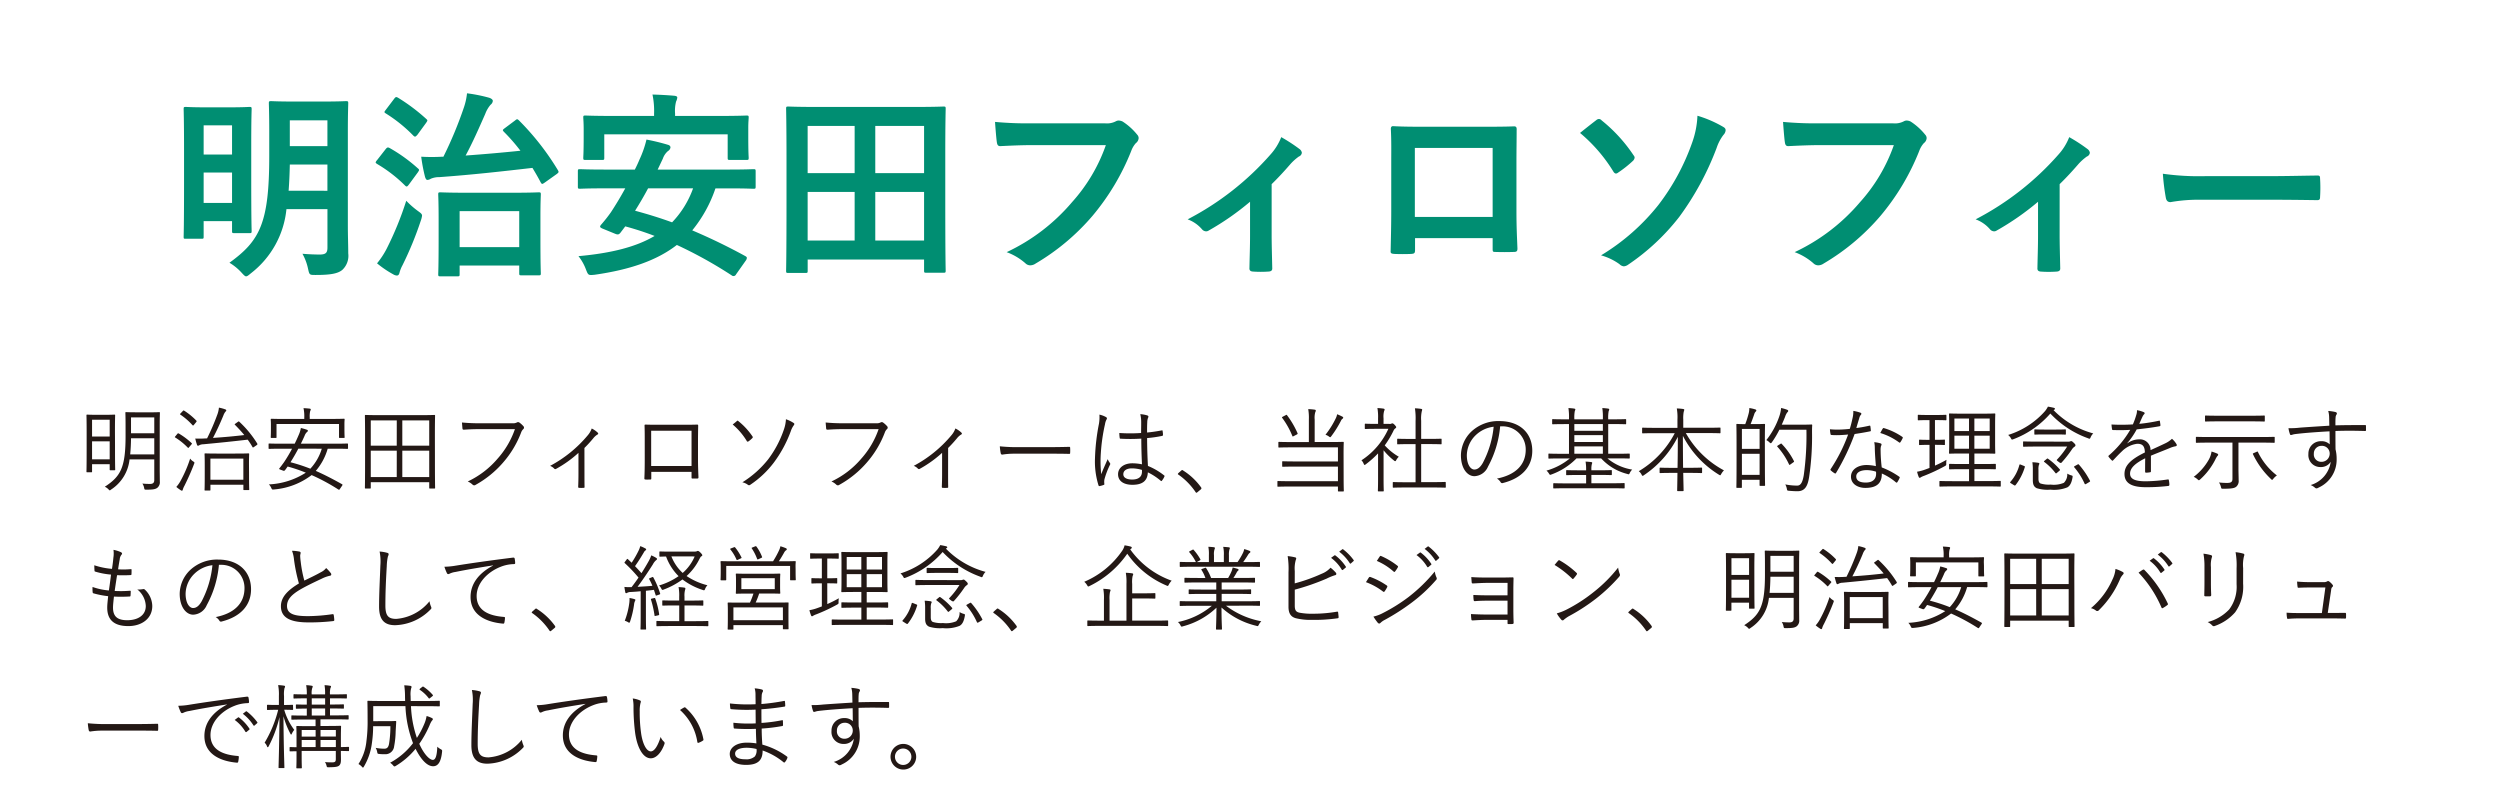
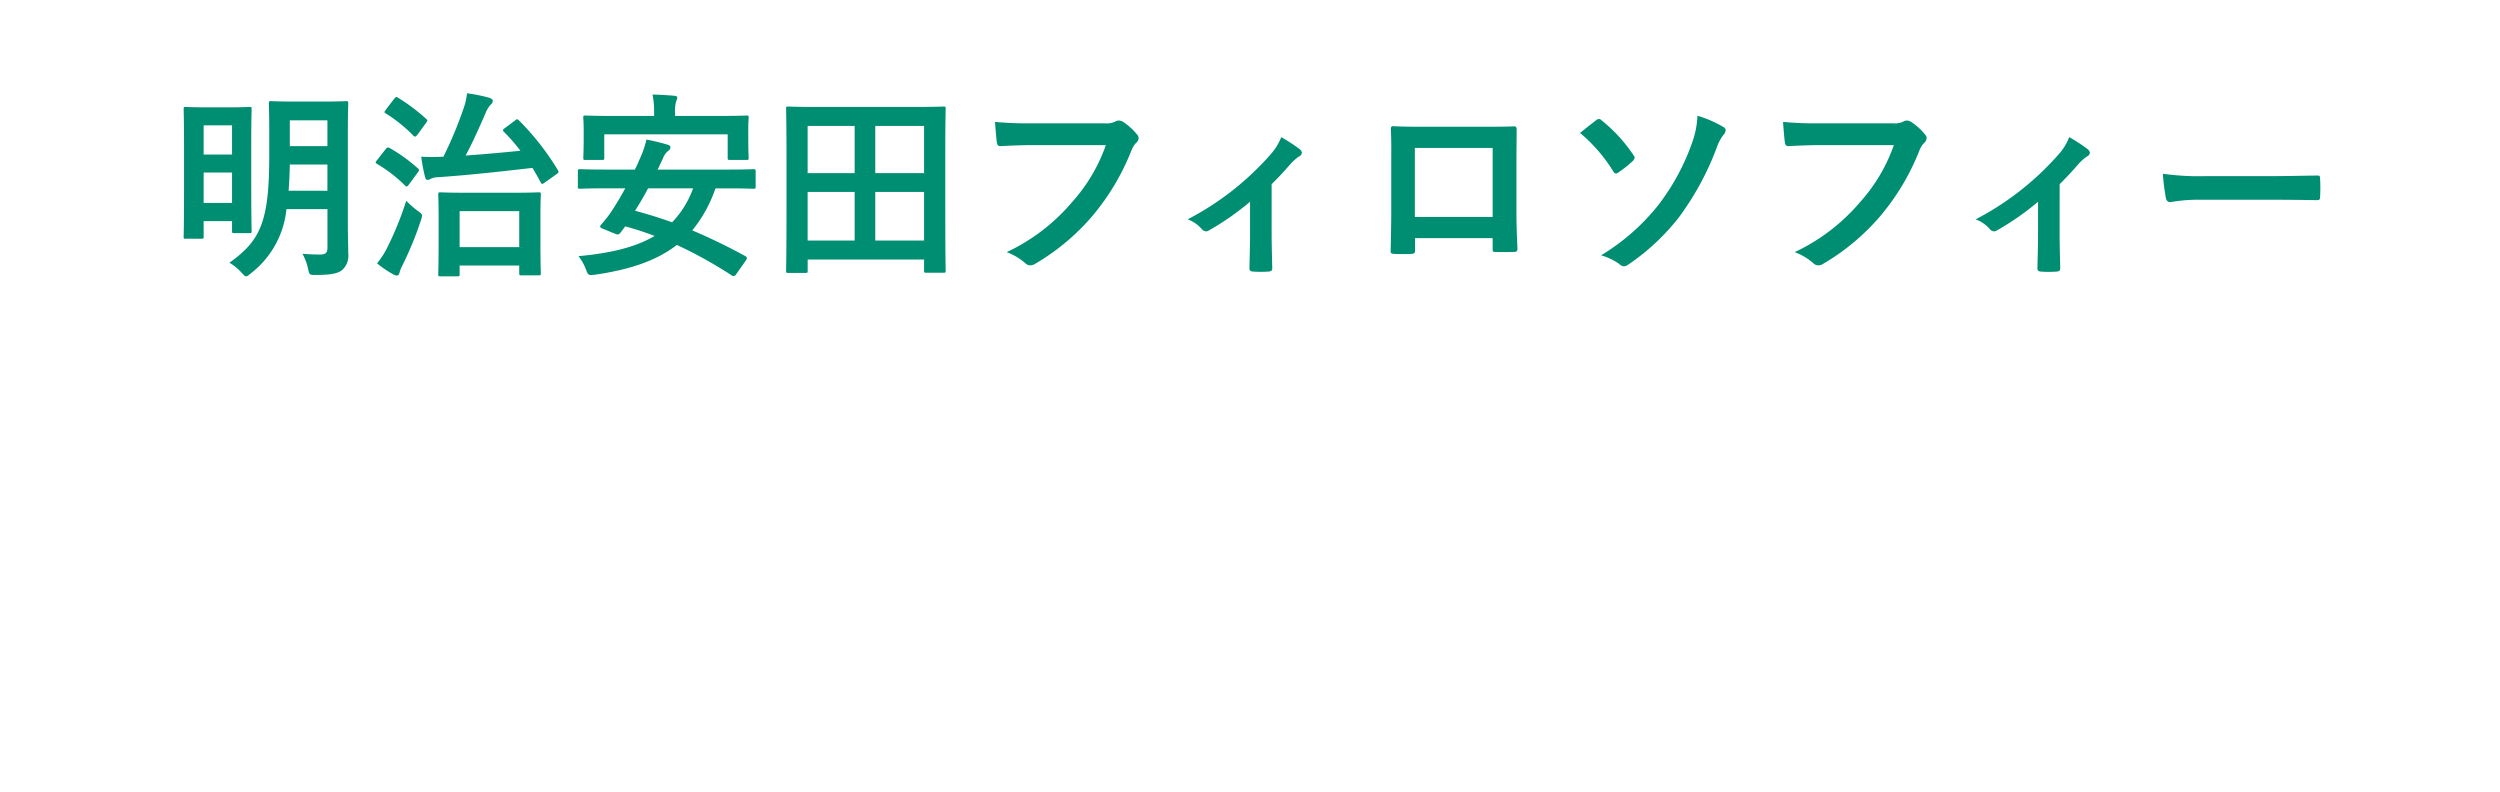
<svg xmlns="http://www.w3.org/2000/svg" width="325" height="103" viewBox="0 0 325 103">
  <g id="p03-01" transform="translate(-25 -50)">
    <g id="グループ_9774" data-name="グループ 9774">
      <g id="グループ_9773" data-name="グループ 9773">
        <path id="パス_14367" data-name="パス 14367" d="M-117.78-16.926c0-2.288.052-3.484.052-3.64,0-.26-.026-.286-.312-.286-.156,0-.858.052-2.912.052h-3.874c-2.08,0-2.756-.052-2.912-.052-.286,0-.312.026-.312.286,0,.182.052,1.352.052,3.64v3.2C-128-4.992-129.22-2.7-133.172.156a6.942,6.942,0,0,1,1.586,1.3c.286.312.442.468.572.468.156,0,.312-.13.624-.39a12.026,12.026,0,0,0,4.628-8.346h5.33V-1.82c0,.676-.208.91-1.014.91-.494,0-1.352-.026-2.236-.1a6.911,6.911,0,0,1,.728,1.95c.182.806.182.806.988.806,1.846,0,2.886-.156,3.484-.676a2.5,2.5,0,0,0,.754-2.132c0-1.04-.052-2.366-.052-3.588Zm-7.7,7.722c.078-1.014.13-2.158.156-3.406h4.888V-9.2Zm5.044-9.152V-15h-4.888v-3.354ZM-136.838-2.964c.286,0,.312,0,.312-.26V-5.252h3.692v1.274c0,.26.026.286.312.286h1.95c.26,0,.286-.026.286-.286,0-.156-.052-1.2-.052-6.708v-4.472c0-3.406.052-4.5.052-4.654,0-.26-.026-.286-.286-.286-.182,0-.78.052-2.626.052h-3.016c-1.846,0-2.444-.052-2.626-.052-.26,0-.286.026-.286.286,0,.156.052,1.3.052,5.408v4.134c0,5.8-.052,6.864-.052,7.046,0,.26.026.26.286.26Zm.312-4.654V-11.57h3.692v3.952Zm3.692-10.088v3.8h-3.692v-3.8Zm29.3,19.63c.26,0,.286-.026.286-.286V.52H-95.5v.988c0,.26.026.286.312.286h2.21c.26,0,.286-.026.286-.286,0-.156-.052-.884-.052-4.706V-5.85c0-1.95.052-2.73.052-2.86,0-.26-.026-.286-.286-.286-.156,0-.962.052-3.328.052h-6.058c-2.366,0-3.2-.052-3.38-.052-.26,0-.286.026-.286.286,0,.156.052.91.052,3.276v2.34c0,3.874-.052,4.576-.052,4.732,0,.26.026.286.286.286Zm.286-8.476H-95.5v4.68h-7.748Zm5.876-10.79c-.312.234-.312.26-.13.468a24.059,24.059,0,0,1,2.158,2.47c-2.262.234-4.6.442-7.124.624.91-1.69,1.664-3.406,2.548-5.408a3.917,3.917,0,0,1,.7-1.2.7.7,0,0,0,.286-.494c0-.182-.234-.338-.494-.416a19.844,19.844,0,0,0-2.86-.572,8.278,8.278,0,0,1-.39,1.794,51.162,51.162,0,0,1-2.678,6.448h-.156a23.732,23.732,0,0,1-2.73,0A21.746,21.746,0,0,0-107.744-11c.078.234.156.39.312.39a.906.906,0,0,0,.442-.156,2.756,2.756,0,0,1,1.118-.208c4.29-.312,7.982-.728,12.09-1.2.364.6.728,1.222,1.066,1.872.078.13.13.208.208.208s.182-.078.338-.182l1.534-1.092c.312-.234.286-.286.156-.52a33.973,33.973,0,0,0-5.07-6.474c-.208-.182-.234-.182-.494.026ZM-113.984.234a13.153,13.153,0,0,0,2.106,1.43.987.987,0,0,0,.468.156c.182,0,.286-.13.338-.338a4.212,4.212,0,0,1,.39-.988A44.545,44.545,0,0,0-108.29-5.33a3.044,3.044,0,0,0,.156-.624c0-.234-.156-.338-.546-.624A11.591,11.591,0,0,1-110.188-7.9a42.222,42.222,0,0,1-2.548,6.24A10.851,10.851,0,0,1-113.984.234Zm0-13.416a.785.785,0,0,0-.182.286c0,.078.078.13.182.208a18.212,18.212,0,0,1,3.64,2.808c.208.208.286.156.52-.156l1.144-1.56c.1-.156.156-.234.156-.312,0-.052-.052-.13-.156-.208a20.667,20.667,0,0,0-3.64-2.626c-.234-.13-.338-.13-.546.13Zm1.144-6.552c-.208.286-.26.312-.026.468a19.1,19.1,0,0,1,3.614,2.912c.208.182.26.156.52-.13l1.118-1.534c.208-.312.234-.338.026-.52a24.136,24.136,0,0,0-3.666-2.756c-.234-.13-.312-.13-.52.156ZM-66.066-.1a.691.691,0,0,0,.156-.364c0-.1-.052-.156-.182-.234a76.565,76.565,0,0,0-6.916-3.354,17.417,17.417,0,0,0,3.016-5.46h1.69c2.314,0,3.068.052,3.25.052.26,0,.286-.026.286-.286v-1.976c0-.26-.026-.286-.286-.286-.182,0-.936.052-3.25.052h-9.2l.676-1.43a2.259,2.259,0,0,1,.676-.988.629.629,0,0,0,.312-.468c0-.156-.13-.286-.338-.338a27.233,27.233,0,0,0-2.782-.676,13.33,13.33,0,0,1-.91,2.6c-.182.442-.39.884-.6,1.3h-3.874c-2.314,0-3.094-.052-3.25-.052-.26,0-.286.026-.286.286V-9.75c0,.26.026.286.286.286.156,0,.936-.052,3.25-.052h2.626c-.624,1.144-1.274,2.21-1.872,3.12a19.281,19.281,0,0,1-1.274,1.612c-.182.234-.208.338.234.52l1.586.65c.364.156.494.1.676-.1l.65-.858A38.721,38.721,0,0,1-77.9-3.328C-80.262-1.924-83.46-1.092-87.8-.7a6.389,6.389,0,0,1,.988,1.768c.286.728.312.728,1.118.65,4.524-.65,8.034-1.82,10.686-3.874a56.579,56.579,0,0,1,7.124,3.952.36.36,0,0,0,.572-.13ZM-72.9-9.516a12.37,12.37,0,0,1-2.73,4.42c-1.56-.572-3.172-1.066-4.81-1.508.6-.962,1.17-1.924,1.69-2.912Zm-2.34-9.412v-.312a4.86,4.86,0,0,1,.13-1.56,1.468,1.468,0,0,0,.156-.52c0-.13-.13-.208-.416-.234-.884-.078-1.846-.13-2.808-.156a10.358,10.358,0,0,1,.208,2.47v.312h-5.434c-2.444,0-3.3-.052-3.484-.052-.26,0-.286.026-.286.26,0,.156.052.624.052,1.534v.858c0,2.288-.052,2.652-.052,2.834,0,.26.026.286.286.286h2.158c.26,0,.286-.026.286-.286v-3.042h16.042v3.042c0,.26.026.286.286.286h2.158c.26,0,.286-.026.286-.286,0-.156-.052-.546-.052-2.834v-1.066c0-.7.052-1.17.052-1.326,0-.234-.026-.26-.286-.26-.156,0-1.04.052-3.484.052Zm16.952,20.41c.26,0,.286-.026.286-.286V-.26h15.132V1.17c0,.26.026.286.286.286h2.236c.26,0,.286-.026.286-.286,0-.156-.052-1.716-.052-9.23v-5.772c0-4.238.052-5.85.052-6.032,0-.26-.026-.286-.286-.286-.182,0-1.066.052-3.536.052h-13.1c-2.47,0-3.354-.052-3.536-.052-.26,0-.286.026-.286.286,0,.182.052,1.794.052,6.812V-8.06c0,7.514-.052,9.074-.052,9.256,0,.26.026.286.286.286Zm9.074-4.212V-9.048h6.344V-2.73Zm6.344-14.9v6.136h-6.344v-6.136ZM-58.006-2.73V-9.048h6.11V-2.73Zm0-14.9h6.11v6.136h-6.11Zm38.766,2.5a21.885,21.885,0,0,1-4.394,7.41,25.128,25.128,0,0,1-8.5,6.5A7.731,7.731,0,0,1-29.718.208a.912.912,0,0,0,.65.286,1.258,1.258,0,0,0,.7-.234,29.155,29.155,0,0,0,7.384-6.188,30.618,30.618,0,0,0,5.044-8.45,3.13,3.13,0,0,1,.6-1.014.887.887,0,0,0,.364-.65.653.653,0,0,0-.182-.442,8,8,0,0,0-1.9-1.716,1.271,1.271,0,0,0-.494-.13.734.734,0,0,0-.39.1,2.487,2.487,0,0,1-1.43.26h-9.282a45.5,45.5,0,0,1-4.992-.182c.052.754.156,2.106.234,2.626.052.364.156.546.494.52,1.118-.052,2.6-.13,4.29-.13Zm21.554,5.07C3.224-10.946,4-11.8,4.68-12.584A6.562,6.562,0,0,1,5.85-13.65a.593.593,0,0,0,.39-.494.717.717,0,0,0-.286-.468,21.432,21.432,0,0,0-2.392-1.56,7.317,7.317,0,0,1-1.378,2.236,36.986,36.986,0,0,1-10.79,8.45,4.516,4.516,0,0,1,1.872,1.3.722.722,0,0,0,.52.26.572.572,0,0,0,.338-.1A34.779,34.779,0,0,0-.494-7.774v4.446C-.494-1.95-.546-.65-.572.832c-.026.312.13.442.416.468a14.235,14.235,0,0,0,2.106,0c.312-.026.468-.156.442-.468-.026-1.326-.078-2.99-.078-4.238Zm28.73,7.02v1.378c0,.364.026.416.338.416.78.026,1.612.026,2.392,0,.364,0,.494-.078.494-.442-.052-1.4-.13-2.678-.13-4.94v-6.214c0-1.534.026-2.938.026-4.212.026-.39-.052-.52-.338-.52-1.222.052-3.2.052-4.888.052H22.75c-1.742,0-3.276,0-4.654-.078-.182,0-.286.1-.286.364.078,1.508.052,2.912.052,4.316v6.37c0,1.976-.052,3.822-.078,5.174-.026.312.1.364.546.39.65.026,1.4.026,2.054,0,.468-.026.572-.078.572-.52V-3.042Zm0-2.756H20.93v-8.97H31.044Zm11.362-10.92a20.485,20.485,0,0,1,4.316,4.992c.1.182.234.286.364.286a.467.467,0,0,0,.234-.1,14.91,14.91,0,0,0,2-1.586.782.782,0,0,0,.182-.364.451.451,0,0,0-.13-.312,20.047,20.047,0,0,0-4.16-4.55.488.488,0,0,0-.338-.182.562.562,0,0,0-.364.156C44.174-18.122,43.238-17.394,42.406-16.718Zm15.262-2.236a11.648,11.648,0,0,1-.676,3.458,29.157,29.157,0,0,1-4.42,8.164A27.976,27.976,0,0,1,45.136-.806,7.6,7.6,0,0,1,47.528.338.917.917,0,0,0,48.1.624a1.109,1.109,0,0,0,.546-.208A28.83,28.83,0,0,0,55.3-5.8a37.2,37.2,0,0,0,4.862-8.97,5.828,5.828,0,0,1,.884-1.69.99.99,0,0,0,.286-.6c0-.182-.078-.312-.312-.442A15.026,15.026,0,0,0,57.668-18.954ZM83.2-15.132a21.884,21.884,0,0,1-4.394,7.41,25.128,25.128,0,0,1-8.5,6.5A7.731,7.731,0,0,1,72.722.208a.912.912,0,0,0,.65.286,1.258,1.258,0,0,0,.7-.234,29.155,29.155,0,0,0,7.384-6.188,30.618,30.618,0,0,0,5.044-8.45,3.13,3.13,0,0,1,.6-1.014.887.887,0,0,0,.364-.65.653.653,0,0,0-.182-.442,8,8,0,0,0-1.9-1.716,1.271,1.271,0,0,0-.494-.13.734.734,0,0,0-.39.1,2.487,2.487,0,0,1-1.43.26H73.788a45.5,45.5,0,0,1-4.992-.182c.052.754.156,2.106.234,2.626.052.364.156.546.494.52,1.118-.052,2.6-.13,4.29-.13Zm21.554,5.07c.91-.884,1.69-1.742,2.366-2.522a6.563,6.563,0,0,1,1.17-1.066.593.593,0,0,0,.39-.494.717.717,0,0,0-.286-.468A21.431,21.431,0,0,0,106-16.172a7.317,7.317,0,0,1-1.378,2.236,36.986,36.986,0,0,1-10.79,8.45,4.516,4.516,0,0,1,1.872,1.3.722.722,0,0,0,.52.26.572.572,0,0,0,.338-.1,34.779,34.779,0,0,0,5.382-3.744v4.446c0,1.378-.052,2.678-.078,4.16-.026.312.13.442.416.468a14.235,14.235,0,0,0,2.106,0c.312-.026.468-.156.442-.468-.026-1.326-.078-2.99-.078-4.238ZM132.34-8.034c1.924,0,3.848.026,5.8.052.364.026.468-.078.468-.39a19.163,19.163,0,0,0,0-2.444c0-.312-.078-.39-.468-.364-2,.026-4,.078-5.98.078h-8.372a33.4,33.4,0,0,1-5.616-.312,28.217,28.217,0,0,0,.39,3.146c.078.39.286.546.6.546a20.791,20.791,0,0,1,3.822-.312Z" transform="translate(188 84)" fill="#008e72" />
      </g>
-       <path id="パス_14368" data-name="パス 14368" d="M7.74,1.6c-.972,0-1.272-.024-1.332-.024-.1,0-.108.012-.108.1,0,.06.024.552.024,1.62V4.688c0,4.14-.66,5.256-2.7,6.588a1.571,1.571,0,0,1,.468.324c.084.1.132.144.18.144s.084-.036.18-.108A5.322,5.322,0,0,0,6.84,7.724h3.216v2.688c0,.3-.132.5-.54.5-.252,0-.636-.012-1.008-.048a1.416,1.416,0,0,1,.228.552c.048.252.072.24.3.24.84,0,1.164-.048,1.428-.252a.934.934,0,0,0,.312-.828c0-.516-.012-1.056-.012-1.62V3.3c0-1.068.024-1.56.024-1.62,0-.084-.012-.1-.108-.1-.06,0-.372.024-1.332.024Zm2.316,5.472H6.924c.06-.6.1-1.3.108-2.1h3.024Zm0-2.748H7.032V2.264h3.024ZM4.944,4.064c0-1.56.024-1.992.024-2.064s-.012-.1-.1-.1-.336.024-1.164.024h-1.2c-.828,0-1.092-.024-1.164-.024s-.1.012-.1.1.024.516.024,2.352V6.188c0,2.628-.024,3.048-.024,3.108,0,.084.012.1.1.1H1.86c.1,0,.108-.012.108-.1V8.348H4.26v.684c0,.084.012.1.1.1h.516c.084,0,.1-.012.1-.1,0-.06-.024-.48-.024-3ZM4.26,7.712H1.968V5.372H4.26Zm0-2.964H1.968V2.564H4.26ZM22.368,8.312c0-.9.024-1.212.024-1.272,0-.084-.012-.1-.1-.1-.06,0-.444.024-1.548.024H18.24c-1.092,0-1.488-.024-1.548-.024-.084,0-.1.012-.1.1,0,.06.024.372.024,1.44V9.536c0,1.836-.024,2.076-.024,2.136,0,.084.012.1.1.1h.564c.084,0,.1-.012.1-.1v-.66h4.284v.6c0,.084.012.1.1.1H22.3c.084,0,.1-.012.1-.1,0-.06-.024-.312-.024-2.112Zm-.732,2.052H17.352V7.616h4.284ZM20.592,3.08c-.108.072-.108.084-.036.156.42.432.828.864,1.2,1.32-1.3.156-2.6.276-4.068.372.456-.864.888-1.8,1.344-2.892a1.8,1.8,0,0,1,.276-.516c.072-.06.108-.108.108-.168s-.048-.108-.156-.144a5.122,5.122,0,0,0-.8-.216,3.449,3.449,0,0,1-.18.828A29.576,29.576,0,0,1,16.92,4.988c-.108,0-.2.012-.3.012-.348.024-.744.024-1.236.012a7.4,7.4,0,0,0,.216.78c.024.084.072.156.144.156a.521.521,0,0,0,.192-.084,1.214,1.214,0,0,1,.492-.108c2.064-.192,3.816-.372,5.772-.6a8.783,8.783,0,0,1,.624.96c.048.084.072.072.2-.012l.348-.24c.108-.072.12-.12.048-.24A13.725,13.725,0,0,0,21.1,2.816c-.048-.048-.072-.048-.192.036ZM15.216,8.348a.647.647,0,0,0,.06-.192c0-.06-.048-.1-.156-.168a1.308,1.308,0,0,1-.4-.372,16.476,16.476,0,0,1-1.212,2.832,4.108,4.108,0,0,1-.588.852,5.258,5.258,0,0,0,.564.42.319.319,0,0,0,.168.072c.048,0,.1-.06.108-.132a2.493,2.493,0,0,1,.228-.528C14.4,10.3,14.844,9.332,15.216,8.348ZM13.488,1.724c-.108.108-.108.132-.036.18a8.487,8.487,0,0,1,1.572,1.368c.072.072.1.06.192-.048L15.48,2.9c.1-.108.1-.156.036-.228a8.457,8.457,0,0,0-1.572-1.284c-.072-.048-.108-.036-.192.06ZM12.8,4.712c-.084.1-.1.12-.012.168a8.516,8.516,0,0,1,1.62,1.308c.072.072.084.06.2-.084l.288-.336c.072-.084.072-.108.012-.168a9.439,9.439,0,0,0-1.668-1.248c-.072-.036-.12-.036-.192.06Zm22.44,1.044c0-.084-.012-.1-.1-.1s-.444.024-1.584.024H29.112c.168-.336.336-.684.492-1.044a1.227,1.227,0,0,1,.288-.456.249.249,0,0,0,.132-.192c0-.048-.048-.1-.12-.12a7.179,7.179,0,0,0-.792-.228,3.672,3.672,0,0,1-.3.948c-.156.372-.324.732-.5,1.092H26.6c-1.14,0-1.524-.024-1.584-.024-.084,0-.1.012-.1.1v.5c0,.084.012.1.1.1.06,0,.444-.024,1.584-.024h1.368a19.282,19.282,0,0,1-1.044,1.752c-.18.252-.4.552-.588.78-.072.084-.072.12.12.192l.36.132a.19.19,0,0,0,.24-.072c.108-.132.228-.312.336-.468a19.563,19.563,0,0,1,2.364.8,9.7,9.7,0,0,1-4.8,1.524,1.518,1.518,0,0,1,.312.468c.1.2.108.216.336.192a9.319,9.319,0,0,0,4.908-1.872,25.886,25.886,0,0,1,3.432,1.848.3.3,0,0,0,.132.06c.036,0,.072-.036.108-.1l.276-.408c.1-.132.072-.168,0-.216-1.116-.624-2.232-1.212-3.408-1.728A7.688,7.688,0,0,0,32.6,6.332h.96c1.14,0,1.512.024,1.584.024s.1-.012.1-.1Zm-3.408.576a6.632,6.632,0,0,1-1.488,2.6,20.941,20.941,0,0,0-2.58-.84c.372-.588.708-1.176,1.02-1.764ZM34.776,3.1c0-.324.024-.5.024-.564,0-.084-.012-.1-.1-.1s-.48.024-1.668.024H30.264v-.18a3.046,3.046,0,0,1,.06-.84A.561.561,0,0,0,30.4,1.22c0-.048-.048-.084-.144-.1-.24-.024-.5-.048-.8-.06a5,5,0,0,1,.1,1.224v.18h-2.58c-1.188,0-1.608-.024-1.68-.024s-.1.012-.1.1c0,.06.024.24.024.636V3.56c0,1.056-.024,1.2-.024,1.272s.012.1.1.1h.552c.084,0,.1-.012.1-.1V3.116h8.124V4.832c0,.084.012.1.1.1H34.7c.084,0,.1-.012.1-.1s-.024-.216-.024-1.272Zm11.76,1.644c0-2,.024-2.628.024-2.7s-.012-.1-.1-.1-.492.024-1.692.024H39.228c-1.212,0-1.62-.024-1.692-.024s-.1.012-.1.1.024.7.024,3V7.34c0,3.4-.024,4-.024,4.068s.012.1.1.1H38.1c.084,0,.1-.012.1-.1v-.72H45.8v.72c0,.084.012.1.1.1h.564c.084,0,.1-.012.1-.1s-.024-.672-.024-4.068ZM45.8,10.016H42.3V6.584h3.5Zm-4.224,0H38.2V6.584H41.58ZM45.8,5.936H42.3V2.648h3.5Zm-4.224,0H38.2V2.648H41.58ZM56.94,3.788a11.289,11.289,0,0,1-2.256,3.84,11.5,11.5,0,0,1-3.876,2.964,2.083,2.083,0,0,1,.624.408.3.3,0,0,0,.408.024A13.1,13.1,0,0,0,55.4,8.132,12.85,12.85,0,0,0,57.756,4.2a1.091,1.091,0,0,1,.264-.408.255.255,0,0,0,.036-.372,3.067,3.067,0,0,0-.54-.492.293.293,0,0,0-.312-.012,1.09,1.09,0,0,1-.6.108H52.356a22.711,22.711,0,0,1-2.3-.1c.012.2.048.576.06.744s.072.2.216.192c.648-.048,1.308-.072,2.016-.072Zm9.036,2.448a16.7,16.7,0,0,0,1.152-1.26,2,2,0,0,1,.516-.468c.144-.072.168-.156.036-.288a3.193,3.193,0,0,0-.756-.516,2.786,2.786,0,0,1-.528.9,16.4,16.4,0,0,1-4.884,3.96,1.47,1.47,0,0,1,.54.36.179.179,0,0,0,.228.036A14.9,14.9,0,0,0,65.2,6.872V9.62c0,.54-.012,1.1-.036,1.656,0,.108.036.144.132.144a4.421,4.421,0,0,0,.564,0c.108,0,.144-.036.132-.144-.012-.528-.012-1.152-.012-1.68ZM79.9,9.344v.708c0,.12.012.156.12.156h.624c.12,0,.156-.036.156-.168-.024-.612-.06-1.44-.06-2.364V5.264c0-.648.012-1.284.024-1.9,0-.132-.024-.168-.144-.168-.624.024-1.4.024-2.124.024h-2.64c-.672,0-1.32,0-1.932-.024-.1,0-.132.024-.132.132.024.648.024,1.284.024,1.92V7.616c0,1.02-.012,1.812-.048,2.568,0,.12.036.144.168.156.168.012.408,0,.564,0s.168-.036.168-.18V9.344Zm0-.768H74.652V3.992H79.9Zm5.352-5.388a8.656,8.656,0,0,1,1.824,2.136.137.137,0,0,0,.216.06,3.343,3.343,0,0,0,.5-.42.161.161,0,0,0,.024-.24A8.993,8.993,0,0,0,86,2.756c-.1-.1-.144-.084-.228,0S85.44,3.032,85.248,3.188ZM92.172,2.5a4.606,4.606,0,0,1-.264,1.332,13.761,13.761,0,0,1-2.052,3.888A13.087,13.087,0,0,1,86.508,10.7a1.8,1.8,0,0,1,.7.312.24.24,0,0,0,.324.012,12.641,12.641,0,0,0,3.024-2.832A16.029,16.029,0,0,0,92.808,4.04a2.757,2.757,0,0,1,.36-.72c.108-.144.144-.24,0-.336A4.542,4.542,0,0,0,92.172,2.5ZM104.22,3.788a11.289,11.289,0,0,1-2.256,3.84,11.5,11.5,0,0,1-3.876,2.964,2.083,2.083,0,0,1,.624.408.3.3,0,0,0,.408.024,13.1,13.1,0,0,0,3.564-2.892A12.85,12.85,0,0,0,105.036,4.2a1.091,1.091,0,0,1,.264-.408.255.255,0,0,0,.036-.372,3.067,3.067,0,0,0-.54-.492.293.293,0,0,0-.312-.012,1.09,1.09,0,0,1-.6.108H99.636a22.711,22.711,0,0,1-2.3-.1c.012.2.048.576.06.744s.072.2.216.192c.648-.048,1.308-.072,2.016-.072Zm9.036,2.448a16.7,16.7,0,0,0,1.152-1.26,2,2,0,0,1,.516-.468c.144-.072.168-.156.036-.288A3.193,3.193,0,0,0,114.2,3.7a2.786,2.786,0,0,1-.528.9,16.4,16.4,0,0,1-4.884,3.96,1.47,1.47,0,0,1,.54.36.179.179,0,0,0,.228.036,14.9,14.9,0,0,0,2.916-2.088V9.62c0,.54-.012,1.1-.036,1.656,0,.108.036.144.132.144a4.421,4.421,0,0,0,.564,0c.108,0,.144-.036.132-.144-.012-.528-.012-1.152-.012-1.68Zm13.092.744c.8,0,1.692,0,2.592.024.144.012.18-.012.18-.144a5.407,5.407,0,0,0,0-.624c0-.132-.036-.156-.18-.144-.912.024-1.8.036-2.628.036h-3.684a21.917,21.917,0,0,1-2.652-.108,7.093,7.093,0,0,0,.12.912c.036.12.1.168.2.168a9.817,9.817,0,0,1,1.62-.12Zm12.108,1.38a6.419,6.419,0,0,0-1.26-.132c-1.02,0-1.848.54-1.848,1.428s.744,1.368,1.872,1.368c1.356,0,1.956-.564,2-1.62a7.816,7.816,0,0,1,1.68,1.1c.048.048.1.06.144-.012a2.237,2.237,0,0,0,.324-.528c.036-.084.036-.108-.024-.156a8.567,8.567,0,0,0-2.112-1.236c-.06-1.08-.1-2.22-.108-3.624a15.127,15.127,0,0,0,1.98-.288c.048-.012.084-.06.084-.144a3.1,3.1,0,0,0-.048-.48c-.012-.084-.024-.108-.12-.084-.624.12-1.272.216-1.9.276,0-.492,0-.912.024-1.332a1.674,1.674,0,0,1,.1-.576.328.328,0,0,0,.048-.168c0-.06-.048-.108-.132-.144a4,4,0,0,0-.924-.168,4.409,4.409,0,0,1,.12,1.068c0,.48-.012.936-.012,1.38a20.257,20.257,0,0,1-2.832,0,4.913,4.913,0,0,0,.048.636c.012.1.06.108.132.108a22.019,22.019,0,0,0,2.676-.012C138.372,6.26,138.408,7.364,138.456,8.36Zm0,.96c0,.636-.42,1.02-1.272,1.02-.72,0-1.152-.252-1.152-.684,0-.492.444-.768,1.116-.768a4.7,4.7,0,0,1,1.308.2ZM132.924,1.9a5.089,5.089,0,0,1-.06,1.188,27.05,27.05,0,0,0-.516,4.5,10.35,10.35,0,0,0,.456,3.5c.036.1.072.12.156.1a3.188,3.188,0,0,0,.54-.156.115.115,0,0,0,.06-.156,2.084,2.084,0,0,1,.012-.54,10.406,10.406,0,0,1,.72-1.9.217.217,0,0,0-.012-.264A1.838,1.838,0,0,1,134,7.688c-.312.708-.588,1.308-.84,1.956a15.552,15.552,0,0,1-.084-2.076,23.669,23.669,0,0,1,.576-4.428,1.93,1.93,0,0,1,.192-.6.2.2,0,0,0-.072-.324A3.027,3.027,0,0,0,132.924,1.9Zm10.26,7.608c-.048.06-.06.084-.06.12s.024.048.084.084a8.738,8.738,0,0,1,2.208,2.244c.048.084.084.1.132.1.024,0,.06-.024.12-.072l.432-.36c.072-.06.084-.1.084-.144a.256.256,0,0,0-.06-.144,8.312,8.312,0,0,0-2.3-2.16c-.06-.048-.1-.072-.132-.072a.208.208,0,0,0-.132.072Zm21.48-2.52c0-1.02.024-1.38.024-1.44,0-.1-.012-.108-.1-.108-.06,0-.492.024-1.7.024h-1.98V2.54a2.628,2.628,0,0,1,.072-.936.561.561,0,0,0,.072-.228c0-.06-.048-.108-.144-.12a8.143,8.143,0,0,0-.84-.072,6.642,6.642,0,0,1,.084,1.356V5.468H157.98c-1.224,0-1.632-.024-1.692-.024-.084,0-.1.012-.1.108V6.08c0,.084.012.1.1.1.06,0,.468-.024,1.692-.024h5.952V7.988h-5.46c-1.212,0-1.62-.024-1.68-.024-.1,0-.108.012-.108.1v.516c0,.084.012.1.108.1.06,0,.468-.024,1.68-.024h5.46v1.9h-6.084c-1.224,0-1.632-.024-1.7-.024s-.084.012-.084.1v.54c0,.084.012.1.084.1s.48-.024,1.7-.024h6.084v.54c0,.084.012.1.1.1h.564c.084,0,.1-.012.1-.1,0-.06-.024-.528-.024-1.728Zm-.048-4.68c0-.048,0-.084-.084-.132a6.539,6.539,0,0,0-.708-.324,1.84,1.84,0,0,1-.144.468,11.5,11.5,0,0,1-1.368,2.2,1.457,1.457,0,0,1,.432.216c.084.06.132.1.18.1s.084-.048.156-.144a13.737,13.737,0,0,0,1.248-2,.607.607,0,0,1,.18-.24C164.58,2.4,164.616,2.348,164.616,2.312Zm-7.824-.156c-.156.084-.156.108-.108.168A10.7,10.7,0,0,1,158,4.664c.036.1.06.1.216.012l.348-.18c.156-.084.144-.12.108-.2a11.613,11.613,0,0,0-1.356-2.316c-.048-.072-.06-.072-.192,0Zm21.156,8.6c0-.084-.012-.1-.1-.1-.06,0-.456.024-1.644.024h-1.452V5.732h1.02c1.1,0,1.476.024,1.536.024.084,0,.1-.012.1-.1V5.132c0-.084-.012-.1-.1-.1-.06,0-.432.024-1.536.024h-1.02V2.7a4.445,4.445,0,0,1,.084-1.248.814.814,0,0,0,.048-.2c0-.048-.06-.084-.144-.1a6.884,6.884,0,0,0-.8-.072,8.489,8.489,0,0,1,.084,1.644V5.06h-.756c-1.1,0-1.476-.024-1.536-.024-.084,0-.1.012-.1.1V5.66c0,.084.012.1.1.1.06,0,.432-.024,1.536-.024h.756v4.956h-1.212c-1.176,0-1.584-.024-1.644-.024-.1,0-.108.012-.108.1v.528c0,.084.012.1.108.1.06,0,.468-.024,1.644-.024h3.4c1.188,0,1.584.024,1.644.024.084,0,.1-.012.1-.1ZM169.86,3.1v-.72a2.675,2.675,0,0,1,.072-.936A.509.509,0,0,0,170,1.22c0-.036-.06-.084-.156-.1a7.216,7.216,0,0,0-.78-.072,6.574,6.574,0,0,1,.084,1.356v.7h-.4c-.888,0-1.164-.024-1.224-.024-.084,0-.1.012-.1.1v.492c0,.084.012.1.1.1.06,0,.336-.024,1.224-.024h1.74a9.528,9.528,0,0,1-3.5,4.092,1.292,1.292,0,0,1,.288.444c.048.108.072.156.12.156s.1-.036.18-.1a12.608,12.608,0,0,0,1.572-1.4V10.28c0,.96-.024,1.44-.024,1.5,0,.084.012.1.1.1h.564c.084,0,.1-.012.1-.1,0-.06-.024-.54-.024-1.5V6.536a8.4,8.4,0,0,0,1.356,1.332.281.281,0,0,0,.156.084c.048,0,.084-.036.132-.132a1.8,1.8,0,0,1,.336-.444A7.6,7.6,0,0,1,170.016,5.9a12.265,12.265,0,0,0,1.152-1.932.679.679,0,0,1,.24-.288c.072-.06.1-.1.1-.156s-.06-.132-.2-.288-.24-.2-.3-.2a.35.35,0,0,0-.108.024.317.317,0,0,1-.216.048Zm15.384.324a3,3,0,0,1,3.1,3.036c0,2-1.368,3.288-3.744,3.756a1.4,1.4,0,0,1,.468.444.238.238,0,0,0,.312.132c2.6-.66,3.816-2.232,3.816-4.188,0-2.292-1.6-3.864-4.284-3.864a5.116,5.116,0,0,0-3.6,1.332,4.358,4.358,0,0,0-1.392,3.108c0,1.74.852,2.724,1.752,2.724a2,2,0,0,0,1.764-1.236,13.4,13.4,0,0,0,1.584-5.244Zm-1.068.048a12.742,12.742,0,0,1-1.4,4.692c-.348.612-.708.876-1.116.876-.432,0-.972-.564-.972-1.872a3.72,3.72,0,0,1,1.152-2.592A4.043,4.043,0,0,1,184.176,3.476Zm16.032,4.116c1.128,0,1.488.024,1.56.024s.1-.012.1-.108V7.064c0-.084-.012-.1-.1-.1s-.432.024-1.56.024h-1.14V3.128h.588c1.176,0,1.572.024,1.644.024s.1-.012.1-.1V2.588c0-.084-.012-.1-.1-.1s-.468.024-1.644.024h-.588V2.468a4.444,4.444,0,0,1,.06-1.02.561.561,0,0,0,.072-.228c0-.048-.048-.084-.132-.1a7.59,7.59,0,0,0-.768-.072,8.029,8.029,0,0,1,.072,1.416v.048h-3.708V2.468a4.674,4.674,0,0,1,.06-1.032.655.655,0,0,0,.072-.216c0-.048-.06-.084-.132-.1a7.275,7.275,0,0,0-.768-.072,8.028,8.028,0,0,1,.072,1.416v.048h-.444c-1.176,0-1.584-.024-1.644-.024-.084,0-.1.012-.1.1v.468c0,.084.012.1.1.1.06,0,.468-.024,1.644-.024h.444V6.992h-1.032c-1.128,0-1.488-.024-1.56-.024s-.084.012-.084.1v.444c0,.1.012.108.084.108s.432-.024,1.56-.024h1.14a8.316,8.316,0,0,1-3.036,1.584,1.45,1.45,0,0,1,.324.384c.12.192.132.192.348.108a8.724,8.724,0,0,0,3.228-2.076h3.216a6.91,6.91,0,0,0,3.384,2.016c.216.072.24.084.336-.132a1.425,1.425,0,0,1,.312-.432,6.682,6.682,0,0,1-3.216-1.452Zm-1.836-.6h-3.708v-.96h3.708Zm0-1.524h-3.708v-.9h3.708Zm0-1.464h-3.708V3.128h3.708Zm2.832,6.9c0-.084-.012-.1-.1-.1s-.456.024-1.656.024h-2.568V9.74h1c1.116,0,1.488.024,1.56.024s.1-.012.1-.1V9.212c0-.084-.012-.1-.1-.1s-.444.024-1.56.024h-1V9.02a2.4,2.4,0,0,1,.06-.684.611.611,0,0,0,.048-.168c0-.048-.048-.084-.12-.1-.228-.024-.444-.048-.744-.06a5.82,5.82,0,0,1,.072,1.032v.1h-.948c-1.128,0-1.488-.024-1.548-.024-.084,0-.1.012-.1.1v.456c0,.084.012.1.1.1.06,0,.42-.024,1.548-.024h.948v1.092h-2.508c-1.2,0-1.6-.024-1.668-.024s-.1.012-.1.1v.48c0,.084.012.1.1.1s.468-.024,1.668-.024h5.76c1.2,0,1.584.024,1.656.024s.1-.012.1-.1Zm10.752-6.6c1.152,0,1.548.024,1.608.024.084,0,.1-.012.1-.1v-.54c0-.084-.012-.1-.1-.1-.06,0-.456.024-1.608.024h-3.132V2.54a4.379,4.379,0,0,1,.06-1.008,1.083,1.083,0,0,0,.072-.264c0-.048-.06-.084-.144-.1a8.194,8.194,0,0,0-.828-.072,6.768,6.768,0,0,1,.084,1.452V3.62h-2.892c-1.14,0-1.536-.024-1.6-.024-.084,0-.1.012-.1.1v.54c0,.084.012.1.1.1.06,0,.456-.024,1.6-.024h2.544a12.434,12.434,0,0,1-4.68,4.944,1.263,1.263,0,0,1,.36.432c.048.108.084.168.144.168s.1-.036.192-.1a13.031,13.031,0,0,0,4.38-4.968c0,1.452-.012,2.868-.036,4.032h-.744c-1.08,0-1.428-.024-1.488-.024-.084,0-.1.012-.1.1V9.4c0,.084.012.1.1.1.06,0,.408-.024,1.488-.024h.732c-.012,1.26-.036,2.124-.036,2.268,0,.084.012.1.1.1h.636c.084,0,.1-.012.1-.1,0-.144-.024-1.02-.048-2.268h.852c1.08,0,1.428.024,1.5.024s.1-.012.1-.1V8.888c0-.084-.012-.1-.1-.1s-.42.024-1.5.024H208.8c-.012-1.2-.024-2.664-.024-4.152a12.805,12.805,0,0,0,4.668,5.04c.084.048.132.084.18.084s.072-.06.144-.18a1.984,1.984,0,0,1,.348-.456A12.365,12.365,0,0,1,209.16,4.3Zm7.476,1.224c0-1.776.024-2.256.024-2.316,0-.084-.012-.1-.1-.1-.06,0-.324.024-1.164.024h-.612c.18-.444.36-.96.468-1.272a.8.8,0,0,1,.192-.348c.06-.06.084-.1.084-.156s-.048-.108-.132-.132a4.953,4.953,0,0,0-.78-.18,2.7,2.7,0,0,1-.084.7,12.562,12.562,0,0,1-.444,1.392c-.732,0-1-.024-1.056-.024-.084,0-.1.012-.1.1s.024.564.024,2.616V7.88c0,2.892-.024,3.372-.024,3.444s.012.1.1.1h.516c.084,0,.1-.012.1-.1v-.948h2.3v.684c0,.084.012.1.1.1h.516c.084,0,.1-.012.1-.1s-.024-.528-.024-3.324Zm-.684,4.212h-2.3V6.992h2.3Zm0-3.384h-2.3V3.764h2.3Zm2.88-3.144c.156-.348.3-.684.432-1.02a1.952,1.952,0,0,1,.276-.564c.108-.1.132-.144.132-.216s-.084-.12-.18-.156a5.911,5.911,0,0,0-.744-.216,4.485,4.485,0,0,1-.228,1.068,10.238,10.238,0,0,1-1.692,3.108,1.651,1.651,0,0,1,.4.288c.084.084.132.12.18.12s.084-.048.156-.144a12.572,12.572,0,0,0,.96-1.608h3.516a37.478,37.478,0,0,1-.348,5.916c-.132.768-.336,1.344-.84,1.344a7.682,7.682,0,0,1-1.56-.156,2.017,2.017,0,0,1,.2.552c.048.252.048.252.264.276.384.036.8.06,1.14.06.936-.012,1.3-.648,1.488-1.812a35.547,35.547,0,0,0,.384-5.856c0-.3,0-.6.024-.9,0-.084-.024-.108-.108-.108-.06,0-.36.024-1.308.024Zm-.48,2.688c-.132.1-.144.108-.084.18a9.232,9.232,0,0,1,1.512,2.3c.036.084.06.072.18,0l.348-.252c.132-.084.144-.108.1-.2A9.131,9.131,0,0,0,221.616,5.7c-.048-.06-.072-.06-.168.012Zm12.72,2.7a5.954,5.954,0,0,0-1.2-.144c-1.176,0-2.04.612-2.04,1.512,0,1,.948,1.464,1.86,1.464,1.548,0,2.16-.66,2.148-1.872a7.256,7.256,0,0,1,1.824,1.14c.072.06.132.072.192-.012a3.818,3.818,0,0,0,.288-.528c.036-.1.048-.132-.048-.192a10.444,10.444,0,0,0-2.268-1.2,20.232,20.232,0,0,1-.144-2.208A1.85,1.85,0,0,1,234.528,6a.619.619,0,0,0,.072-.216c0-.072-.048-.12-.132-.144a3.792,3.792,0,0,0-.816-.156,3.729,3.729,0,0,1,.072.768C233.736,6.9,233.8,7.856,233.868,8.6Zm.012.72a1.63,1.63,0,0,1,.012.288c0,.612-.36,1.128-1.344,1.128-.792,0-1.236-.252-1.236-.8,0-.444.432-.816,1.392-.816A3.97,3.97,0,0,1,233.88,9.32Zm-2.556-5.676c.12-.42.252-.864.384-1.3a1.088,1.088,0,0,1,.168-.372.245.245,0,0,0,.1-.18.138.138,0,0,0-.108-.132,5.029,5.029,0,0,0-.936-.24,3.547,3.547,0,0,1-.1.936c-.108.5-.216.948-.36,1.4a15.423,15.423,0,0,1-1.632.1c-.252,0-.564-.012-.948-.048a3.733,3.733,0,0,0,.072.6c.024.12.036.132.144.144.276.024.456.024.636.024.516,0,1-.036,1.512-.084A21.1,21.1,0,0,1,228,8.96c-.06.1-.06.144.012.2a2.771,2.771,0,0,0,.48.36c.072.048.132.06.192-.036A28.9,28.9,0,0,0,231.1,4.424c.708-.108,1.356-.216,2-.348.1-.012.12-.036.108-.144-.012-.156-.036-.372-.06-.516-.012-.072-.048-.1-.156-.072A16.462,16.462,0,0,1,231.324,3.644Zm3.108.648a8.08,8.08,0,0,1,2.448,1.224c.072.048.108.06.168-.024a3.125,3.125,0,0,0,.276-.48c.06-.1.06-.144-.024-.216a8.5,8.5,0,0,0-2.352-1.128c-.108-.036-.144-.024-.2.072C234.648,3.884,234.552,4.088,234.432,4.292ZM250.1,10.616c0-.084-.012-.1-.084-.1s-.48.024-1.7.024h-1.644V8.984h1.116c1.128,0,1.5.024,1.572.024s.1-.012.1-.1V8.4c0-.084-.012-.1-.1-.1s-.444.024-1.572.024h-1.116V6.956h1.044c1.116,0,1.5.024,1.572.024s.1-.012.1-.084-.024-.408-.024-1.32V3.152c0-.9.024-1.236.024-1.3,0-.084-.012-.1-.1-.1s-.456.024-1.572.024h-2.664c-1.116,0-1.512-.024-1.572-.024-.1,0-.108.012-.108.1s.024.4.024,1.3V5.576c0,.912-.024,1.248-.024,1.32s.012.084.108.084c.06,0,.456-.024,1.572-.024h.924V8.324h-.924c-1.128,0-1.5-.024-1.572-.024s-.1.012-.1.1v.516c0,.084.012.1.1.1s.444-.024,1.572-.024h.924v1.56h-2.052c-1.224,0-1.644-.024-1.7-.024-.084,0-.1.012-.1.1v.528c0,.084.012.1.1.1.06,0,.48-.024,1.7-.024h4.392c1.224,0,1.644.024,1.7.024s.084-.012.084-.1Zm-1.44-4.284h-1.992V4.64h1.992Zm0-2.292h-1.992V2.408h1.992Zm-2.688,2.292h-1.9V4.64h1.9Zm0-2.292h-1.9V2.408h1.9Zm-4.428,1.788h.132c.78,0,1.008.024,1.08.024s.084-.012.084-.1v-.5c0-.084,0-.1-.084-.1s-.3.024-1.08.024h-.132V2.612h.24c.852,0,1.092.024,1.152.024.084,0,.1-.012.1-.1V2.024c0-.084-.012-.1-.1-.1-.06,0-.3.024-1.152.024h-1.224c-.84,0-1.092-.024-1.164-.024s-.084.012-.084.1V2.54c0,.084.012.1.084.1s.324-.024,1.164-.024h.276V5.18h-.192c-.78,0-1.008-.024-1.068-.024-.084,0-.1.012-.1.1v.5c0,.084.012.1.1.1.06,0,.288-.024,1.068-.024h.192v3l-.516.192a5.719,5.719,0,0,1-1.1.3,4.592,4.592,0,0,0,.216.684c.036.084.084.108.12.108a.268.268,0,0,0,.156-.072,2.368,2.368,0,0,1,.432-.192A22.926,22.926,0,0,0,242.82,8.6c.2-.12.2-.12.192-.372a2.7,2.7,0,0,1,.036-.456,14.6,14.6,0,0,1-1.5.756Zm15.5-4.56c.072-.036.1-.072.1-.12s-.036-.1-.144-.132c-.24-.06-.48-.108-.768-.156a3.3,3.3,0,0,1-.372.576,10.594,10.594,0,0,1-4.8,3.108,1.648,1.648,0,0,1,.348.408c.108.216.12.228.336.144a11.977,11.977,0,0,0,4.8-3.336,12.5,12.5,0,0,0,4.908,3.216.515.515,0,0,0,.18.06c.06,0,.1-.06.156-.2a1.559,1.559,0,0,1,.336-.492,11.308,11.308,0,0,1-5.16-3.024Zm-2.3,4.14c-1.176,0-1.584-.024-1.644-.024-.084,0-.1.012-.1.1v.492c0,.084.012.1.1.1.06,0,.468-.024,1.644-.024h3.984a10.03,10.03,0,0,1-1.3,1.68c-.084.084-.084.108.2.312a.575.575,0,0,0,.276.144c.048,0,.072-.024.12-.072a15.193,15.193,0,0,0,1.308-1.668,1.324,1.324,0,0,1,.348-.372.223.223,0,0,0,.132-.192c0-.072-.048-.156-.228-.324s-.24-.216-.324-.216a.313.313,0,0,0-.132.036.618.618,0,0,1-.252.036ZM255,9.08a1.8,1.8,0,0,1,.06-.648.319.319,0,0,0,.06-.168c0-.036-.048-.072-.144-.1a6.217,6.217,0,0,0-.768-.072,6.189,6.189,0,0,1,.06.948v1.392c0,.672.216.876.5,1.032a4.728,4.728,0,0,0,1.788.192,4.59,4.59,0,0,0,2.2-.3c.312-.18.54-.528.672-1.284.036-.216.012-.228-.168-.276a2.034,2.034,0,0,1-.516-.228,1.519,1.519,0,0,1-.444,1.2,3.4,3.4,0,0,1-1.716.228,3.642,3.642,0,0,1-1.32-.144c-.2-.1-.264-.3-.264-.636Zm3.564-5.16c0-.084-.012-.1-.1-.1-.06,0-.324.024-1.236.024h-1.416c-.912,0-1.176-.024-1.248-.024s-.1.012-.1.1V4.4c0,.084.012.1.1.1s.336-.024,1.248-.024h1.416c.912,0,1.176.024,1.236.024.084,0,.1-.012.1-.1Zm-5.82,4.5c-.156-.06-.192-.072-.228.036a5.35,5.35,0,0,1-1.164,2.184c-.06.072-.06.108.06.18l.384.24a.5.5,0,0,0,.132.06c.036,0,.06-.024.1-.06a7.207,7.207,0,0,0,1.2-2.34c.024-.072,0-.108-.1-.144Zm7,.156c-.132.072-.144.108-.084.18A8.781,8.781,0,0,1,261,10.88c.024.048.048.072.084.072a.4.4,0,0,0,.144-.06l.36-.216c.132-.084.144-.108.108-.18a10.372,10.372,0,0,0-1.428-2.088c-.06-.072-.1-.072-.2-.012Zm-3.936-.7c-.12.1-.12.12-.048.18a7.372,7.372,0,0,1,1.44,1.428c.072.084.1.084.228-.036l.288-.24c.108-.1.1-.132.048-.192a8.541,8.541,0,0,0-1.5-1.368c-.084-.06-.108-.06-.192.012Zm13.812-.636c.876-.372,1.632-.648,2.544-1.032a3.509,3.509,0,0,1,.66-.192c.12-.024.216-.1.12-.276a2.882,2.882,0,0,0-.588-.7,3.284,3.284,0,0,1-.912.612c-.6.288-1.284.6-1.872.864a1.388,1.388,0,0,0-1.512-1.4,2.6,2.6,0,0,0-1.5.516l-.012-.024a10.063,10.063,0,0,0,1.224-1.788c.96-.1,1.98-.228,2.928-.4.132-.024.156-.06.156-.144-.012-.192-.048-.36-.072-.528-.024-.072-.048-.072-.144-.048a22.658,22.658,0,0,1-2.532.4c.156-.36.264-.612.408-.912a1.114,1.114,0,0,1,.216-.336.149.149,0,0,0-.024-.264,3.879,3.879,0,0,0-.9-.264,1.8,1.8,0,0,1-.1.648,10.618,10.618,0,0,1-.432,1.2,24.018,24.018,0,0,1-2.784.012c.012.192.048.456.072.6.012.084.036.12.132.12.756.024,1.488.024,2.232-.024a13.177,13.177,0,0,1-2.784,3.336c-.072.072-.06.1-.024.168a3.894,3.894,0,0,0,.42.468c.06.06.108.06.18-.024.42-.444.708-.756,1.14-1.164a3.41,3.41,0,0,1,1.968-.972c.708-.012.984.312,1.008,1.128-1.992.972-2.652,1.788-2.652,2.8,0,1.284,1.092,1.716,2.772,1.716a23.712,23.712,0,0,0,2.964-.168c.048-.012.1-.06.1-.168a3.417,3.417,0,0,0-.072-.588.1.1,0,0,0-.132-.084,21.13,21.13,0,0,1-2.856.24c-1.392,0-2.052-.288-2.052-1s.648-1.332,1.968-1.992c-.012.612-.012,1.2-.012,1.728,0,.084.036.144.108.144a3.285,3.285,0,0,0,.516-.048c.108-.012.132-.048.132-.144Zm16.092-2.352c0-.084-.012-.1-.1-.1s-.456.024-1.6.024h-6.864c-1.14,0-1.524-.024-1.584-.024-.084,0-.1.012-.1.1v.576c0,.084.012.1.1.1.06,0,.444-.024,1.584-.024h3.072v4.7c0,.384-.156.54-.684.54a8.8,8.8,0,0,1-1.068-.06,1.817,1.817,0,0,1,.252.576c.06.24.06.24.3.24,1.044,0,1.44-.06,1.692-.264a.969.969,0,0,0,.312-.852c0-.42-.024-.984-.024-1.536V5.54h3.012c1.14,0,1.524.024,1.6.024s.1-.012.1-.1ZM284.424,2.12c0-.084-.012-.1-.1-.1-.06,0-.468.024-1.692.024h-4.188c-1.224,0-1.632-.024-1.692-.024-.084,0-.1.012-.1.1V2.7c0,.084.012.1.1.1.06,0,.468-.024,1.692-.024h4.188c1.224,0,1.632.024,1.692.024.084,0,.1-.012.1-.1Zm-6.06,4.992a.194.194,0,0,0-.12-.144A6.611,6.611,0,0,0,277.5,6.7a3.061,3.061,0,0,1-.36,1.056,7.248,7.248,0,0,1-1.956,2.232,1.836,1.836,0,0,1,.48.312c.1.084.144.132.192.132s.1-.048.18-.12a8.829,8.829,0,0,0,1.944-2.544,2.827,2.827,0,0,1,.264-.468C278.3,7.244,278.364,7.184,278.364,7.112Zm4.656-.228c-.156.072-.168.084-.132.168a10.829,10.829,0,0,0,2.316,3.2c.084.084.132.132.168.132s.084-.048.168-.156a2.1,2.1,0,0,1,.456-.42,8.465,8.465,0,0,1-2.46-3.036c-.036-.084-.06-.1-.2-.024Zm14.556-3.492c0-.12-.024-.132-.132-.132-1.332,0-2.508,0-3.84.036,0-.528,0-.756.024-1.02a.7.7,0,0,1,.084-.324.447.447,0,0,0,.084-.216c0-.084-.084-.144-.216-.18a6.056,6.056,0,0,0-.912-.132,3.184,3.184,0,0,1,.12.8c.012.384.012.624.024,1.116-1.6.1-2.832.18-3.8.252a10.734,10.734,0,0,1-1.512.072,3.907,3.907,0,0,0,.192.768.14.14,0,0,0,.144.12c.1,0,.24-.084.528-.12,1.14-.144,2.76-.264,4.476-.36.012.564.012,1.1.024,1.692a1.515,1.515,0,0,0-1.128-.408,1.608,1.608,0,0,0-1.644,1.668,1.547,1.547,0,0,0,1.584,1.692,1.485,1.485,0,0,0,1.32-.684,3.691,3.691,0,0,1-2.616,3.024,1.787,1.787,0,0,1,.552.336.348.348,0,0,0,.216.1.629.629,0,0,0,.276-.108,3.974,3.974,0,0,0,2.34-3.708,5.12,5.12,0,0,0-.144-1.26c-.012-.8-.012-1.632-.012-2.388,1.356-.048,2.532-.036,3.816,0,.12,0,.156-.012.156-.12ZM291.792,5.96a1,1,0,0,1,1.068,1.02,1.058,1.058,0,0,1-1.092,1.056A.949.949,0,0,1,290.8,7,.991.991,0,0,1,291.792,5.96ZM4.812,25.556a19.427,19.427,0,0,0,2.052-.012c.06,0,.1-.024.108-.132.012-.144.024-.4.024-.528,0-.072-.036-.1-.144-.084a14.934,14.934,0,0,1-1.944.024c.108-.732.216-1.464.312-2.052a17.152,17.152,0,0,0,1.752-.012c.072,0,.12-.024.12-.12.012-.168.012-.372.012-.552,0-.072-.024-.1-.072-.1a11.241,11.241,0,0,1-1.68.024c.072-.5.132-.852.216-1.32a1.059,1.059,0,0,1,.216-.564.28.28,0,0,0,.084-.168c0-.072-.072-.144-.18-.192a4.14,4.14,0,0,0-.936-.288A3.636,3.636,0,0,1,4.74,20.5c-.048.516-.084.8-.18,1.452a9.7,9.7,0,0,1-2.3-.468c0,.24.012.492.024.672.012.12.024.132.108.156a9.642,9.642,0,0,0,2.04.384c-.072.624-.168,1.32-.276,2.064a8.377,8.377,0,0,1-2.124-.456,4.19,4.19,0,0,0,.012.672c.012.108.048.144.108.156a11.694,11.694,0,0,0,1.908.372c-.048.5-.12,1.056-.12,1.488,0,1.584.876,2.4,2.748,2.4,1.74,0,3.108-.984,3.108-2.6a2.98,2.98,0,0,0-1-2.172.238.238,0,0,0-.2-.036,3.027,3.027,0,0,1-.744.048,2.883,2.883,0,0,1,1.1,2.148c0,1.26-1.1,1.848-2.4,1.848-1.212,0-1.86-.42-1.86-1.644C4.692,26.612,4.764,26.036,4.812,25.556Zm13.872-4.128a3,3,0,0,1,3.1,3.036c0,2-1.368,3.288-3.744,3.756a1.4,1.4,0,0,1,.468.444.238.238,0,0,0,.312.132c2.6-.66,3.816-2.232,3.816-4.188,0-2.292-1.6-3.864-4.284-3.864a5.116,5.116,0,0,0-3.6,1.332,4.358,4.358,0,0,0-1.392,3.108c0,1.74.852,2.724,1.752,2.724a2,2,0,0,0,1.764-1.236,13.4,13.4,0,0,0,1.584-5.244Zm-1.068.048a12.742,12.742,0,0,1-1.4,4.692c-.348.612-.708.876-1.116.876-.432,0-.972-.564-.972-1.872a3.72,3.72,0,0,1,1.152-2.592A4.043,4.043,0,0,1,17.616,21.476ZM27.96,19.6a4.409,4.409,0,0,1,.264,1.176,21.445,21.445,0,0,0,.636,3.072c-1.524.924-2.34,1.812-2.34,2.964,0,1.644,1.5,2.1,3.576,2.1a26.7,26.7,0,0,0,3.192-.168c.132-.012.18-.06.168-.168a5.22,5.22,0,0,0-.072-.624c-.024-.1-.06-.12-.168-.108a23.061,23.061,0,0,1-3.084.252c-1.812.012-2.82-.252-2.82-1.32,0-.84.564-1.464,1.776-2.172.816-.468,1.848-.96,2.724-1.368a4.559,4.559,0,0,1,1.056-.384c.216-.024.24-.192.144-.336a5.093,5.093,0,0,0-.612-.672,1.946,1.946,0,0,1-.7.552c-.708.4-1.428.732-2.136,1.08a16.071,16.071,0,0,1-.468-2.424c-.036-.264-.06-.5-.072-.768,0-.192.06-.3.06-.42a.174.174,0,0,0-.144-.156A5.469,5.469,0,0,0,27.96,19.6Zm11.388.1a6.607,6.607,0,0,1,.1,1.812c-.06,1.692-.168,3.648-.168,5.352,0,1.764.732,2.412,2.088,2.412a6.679,6.679,0,0,0,4.572-2.016c.108-.1.144-.156.144-.228a.611.611,0,0,0-.048-.168,2.84,2.84,0,0,1-.2-.7,6.167,6.167,0,0,1-4.32,2.292c-1.044,0-1.416-.408-1.416-1.752,0-1.656.072-3.3.18-5.112a6.838,6.838,0,0,1,.144-1.236.916.916,0,0,0,.1-.312c0-.084-.06-.144-.192-.18A4.767,4.767,0,0,0,39.348,19.7ZM54.1,21.524c-1.884,1-2.928,2.388-2.928,4.08,0,2.424,2.184,3.288,4.212,3.468.132.012.168-.036.192-.168a3.59,3.59,0,0,0,.072-.576c0-.1-.036-.12-.192-.132-1.752-.144-3.492-.732-3.492-2.724,0-1.608,1.344-3.084,3.1-3.78a4.968,4.968,0,0,1,1.752-.36c.12-.012.156-.036.156-.144a3.412,3.412,0,0,0-.072-.6c-.024-.072-.084-.108-.2-.1-3.216.4-5.652.756-7.44,1.044a9.385,9.385,0,0,1-1.488.144,6.644,6.644,0,0,0,.336.852.2.2,0,0,0,.168.108.666.666,0,0,0,.228-.084,2.582,2.582,0,0,1,.72-.2c1.512-.312,3.072-.564,4.872-.852Zm5.088,5.988c-.048.06-.06.084-.06.12s.024.048.084.084a8.738,8.738,0,0,1,2.208,2.244c.048.084.084.1.132.1.024,0,.06-.024.12-.072l.432-.36c.072-.06.084-.1.084-.144a.256.256,0,0,0-.06-.144,8.312,8.312,0,0,0-2.3-2.16c-.06-.048-.1-.072-.132-.072a.208.208,0,0,0-.132.072Zm18.12-7.8c-1.092,0-1.428-.024-1.488-.024-.084,0-.1.012-.1.1v.48c0,.084.012.1.1.1.036,0,.252-.012.768-.024A6.959,6.959,0,0,0,78.216,22.9a8.76,8.76,0,0,1-2.544,1.212,1.464,1.464,0,0,1,.288.384c.06.132.108.192.168.192a.56.56,0,0,0,.192-.06,9.94,9.94,0,0,0,2.4-1.3,8.781,8.781,0,0,0,2.6,1.356c.228.084.264.084.348-.132a1.362,1.362,0,0,1,.3-.468,8.551,8.551,0,0,1-2.712-1.2,7.379,7.379,0,0,0,1.632-2.136c.144-.276.2-.384.3-.432s.108-.084.108-.144-.072-.168-.228-.324-.264-.228-.348-.228a.268.268,0,0,0-.12.036.577.577,0,0,1-.252.048Zm3,.624a5.94,5.94,0,0,1-1.56,2.148,5.818,5.818,0,0,1-1.464-2.148Zm-5.784,2.8c-.156.072-.168.084-.12.168a6.952,6.952,0,0,1,.408.852c-.672.06-1.32.1-1.932.132.66-.876,1.332-1.872,2-2.928a1.781,1.781,0,0,1,.42-.54c.072-.048.108-.084.108-.156q0-.072-.108-.144a5.179,5.179,0,0,0-.636-.324,4.277,4.277,0,0,1-.372.816c-.288.516-.588,1.008-.9,1.5-.288-.324-.564-.624-.84-.912.4-.564.72-1.068,1.14-1.776a.672.672,0,0,1,.2-.252c.06-.048.108-.084.108-.144s-.036-.1-.132-.144a3.813,3.813,0,0,0-.636-.288,3.011,3.011,0,0,1-.252.66,13.732,13.732,0,0,1-.864,1.5l-.48-.456c-.072-.072-.1-.06-.18.048L71.268,21c-.1.12-.108.144-.036.216a18.782,18.782,0,0,1,1.776,1.872c-.288.42-.588.828-.9,1.236H71.94a5.419,5.419,0,0,1-.768-.024c.036.276.072.468.108.66.012.1.06.156.12.156a.252.252,0,0,0,.132-.048.957.957,0,0,1,.456-.108c.408-.024.84-.048,1.3-.1v3.216c0,1.308-.024,1.608-.024,1.68s.012.084.1.084h.528c.084,0,.1,0,.1-.084,0-.06-.024-.372-.024-1.68V24.8c.348-.036.7-.072,1.044-.12l.216.66c.024.1.048.108.2.048l.252-.084c.144-.06.168-.072.132-.168a11.457,11.457,0,0,0-.876-2.064c-.048-.084-.072-.084-.2-.024Zm7.56,5.676c0-.072-.012-.084-.1-.084-.06,0-.456.024-1.632.024H78.984v-2.04h.876c1.056,0,1.4.024,1.464.024.1,0,.108-.012.108-.1v-.5c0-.072-.012-.084-.108-.084-.06,0-.408.024-1.464.024h-.876v-.516a2.824,2.824,0,0,1,.072-.864A.49.49,0,0,0,79.1,24.5c0-.06-.048-.1-.132-.108a6.484,6.484,0,0,0-.756-.072,5.753,5.753,0,0,1,.084,1.272v.48h-.636c-1.056,0-1.4-.024-1.464-.024-.084,0-.1.012-.1.084v.5c0,.084.012.1.1.1.06,0,.408-.024,1.464-.024H78.3v2.04H77.076c-1.188,0-1.584-.024-1.644-.024-.084,0-.1.012-.1.084v.5c0,.084.012.1.1.1.06,0,.456-.024,1.644-.024h3.276c1.176,0,1.572.024,1.632.024.084,0,.1-.012.1-.1Zm-9.48-2.82c0-.048-.048-.084-.168-.12a4.785,4.785,0,0,0-.6-.132,3.724,3.724,0,0,1-.036.708A9.877,9.877,0,0,1,71.22,28.7a1.77,1.77,0,0,1,.42.18.333.333,0,0,0,.156.072c.048,0,.084-.048.12-.168a12.244,12.244,0,0,0,.516-2.22,1.192,1.192,0,0,1,.12-.432A.341.341,0,0,0,72.6,25.988Zm2.148-.18c-.132.036-.156.06-.12.156a13.3,13.3,0,0,1,.456,2.028c.012.1.024.1.18.06l.276-.06c.156-.036.156-.072.144-.168a10.65,10.65,0,0,0-.5-2c-.036-.1-.06-.1-.18-.072ZM92.5,27.272c0-.54.012-.792.012-.852,0-.084,0-.1-.084-.1s-.5.012-1.716.012H88.236a10.533,10.533,0,0,0,.456-1.176h1.1c1.1,0,1.488.024,1.56.024s.084-.012.084-.1c0-.06-.024-.24-.024-.816V23.48c0-.576.024-.756.024-.816,0-.084-.012-.1-.084-.1s-.456.024-1.56.024H87.3c-1.1,0-1.488-.024-1.56-.024s-.084.012-.084.1c0,.06.024.24.024.816v.792c0,.576-.024.744-.024.816s.012.1.084.1.456-.024,1.56-.024h.648a9.936,9.936,0,0,1-.456,1.176h-1.08c-1.224,0-1.644-.012-1.716-.012s-.1.012-.1.1c0,.06.024.312.024.984v.636c0,1.416-.024,1.644-.024,1.716s.012.084.1.084h.564c.072,0,.084-.012.084-.084v-.5h6.432v.456c0,.072.012.084.1.084h.552c.084,0,.084-.012.084-.084s-.012-.3-.012-1.692Zm-.72,1.356H85.344V26.96h6.432ZM90.72,24.584H86.376V23.168H90.72Zm2.7-2.976c0-.324.024-.5.024-.564,0-.084-.012-.1-.1-.1s-.492.024-1.656.024h-.444c.228-.324.468-.732.684-1.116a.883.883,0,0,1,.252-.312.14.14,0,0,0,.1-.144c0-.06-.048-.1-.144-.144a7.088,7.088,0,0,0-.684-.24,2.161,2.161,0,0,1-.156.492,11.874,11.874,0,0,1-.8,1.464H85.44c-1.176,0-1.6-.024-1.668-.024s-.1.012-.1.1c0,.06.024.24.024.636v.4c0,1.032-.024,1.188-.024,1.26s.012.1.1.1h.54c.084,0,.1-.012.1-.1V21.572h8.3v1.764c0,.084.012.1.1.1h.54c.084,0,.1-.012.1-.1,0-.06-.024-.216-.024-1.26ZM85.056,19.28c-.156.06-.156.084-.1.156a5.612,5.612,0,0,1,.756,1.236c.06.156.084.156.24.084l.336-.156c.132-.06.132-.072.1-.144a6.675,6.675,0,0,0-.816-1.284c-.048-.06-.084-.06-.2-.012Zm2.784-.12c-.132.048-.156.06-.1.144a6.526,6.526,0,0,1,.672,1.32c.048.12.06.132.216.06l.312-.144c.156-.072.156-.084.12-.168a5.711,5.711,0,0,0-.708-1.3c-.06-.072-.084-.084-.18-.048ZM106.1,28.616c0-.084-.012-.1-.084-.1s-.48.024-1.7.024h-1.644v-1.56h1.116c1.128,0,1.5.024,1.572.024s.1-.012.1-.1V26.4c0-.084-.012-.1-.1-.1s-.444.024-1.572.024h-1.116V24.956h1.044c1.116,0,1.5.024,1.572.024s.1-.012.1-.084-.024-.408-.024-1.32V21.152c0-.9.024-1.236.024-1.3,0-.084-.012-.1-.1-.1s-.456.024-1.572.024h-2.664c-1.116,0-1.512-.024-1.572-.024-.1,0-.108.012-.108.1s.024.4.024,1.3v2.424c0,.912-.024,1.248-.024,1.32s.012.084.108.084c.06,0,.456-.024,1.572-.024h.924v1.368h-.924c-1.128,0-1.5-.024-1.572-.024s-.1.012-.1.1v.516c0,.084.012.1.1.1s.444-.024,1.572-.024h.924v1.56H99.924c-1.224,0-1.644-.024-1.7-.024-.084,0-.1.012-.1.1v.528c0,.084.012.1.1.1.06,0,.48-.024,1.7-.024h4.392c1.224,0,1.644.024,1.7.024s.084-.012.084-.1Zm-1.44-4.284h-1.992V22.64h1.992Zm0-2.292h-1.992V20.408h1.992Zm-2.688,2.292h-1.9V22.64h1.9Zm0-2.292h-1.9V20.408h1.9Zm-4.428,1.788h.132c.78,0,1.008.024,1.08.024s.084-.012.084-.1v-.5c0-.084,0-.1-.084-.1s-.3.024-1.08.024h-.132V20.612h.24c.852,0,1.092.024,1.152.024.084,0,.1-.012.1-.1v-.516c0-.084-.012-.1-.1-.1-.06,0-.3.024-1.152.024H96.564c-.84,0-1.092-.024-1.164-.024s-.084.012-.084.1v.516c0,.084.012.1.084.1s.324-.024,1.164-.024h.276V23.18h-.192c-.78,0-1.008-.024-1.068-.024-.084,0-.1.012-.1.1v.5c0,.084.012.1.1.1.06,0,.288-.024,1.068-.024h.192v3l-.516.192a5.719,5.719,0,0,1-1.1.3,4.592,4.592,0,0,0,.216.684c.036.084.084.108.12.108a.268.268,0,0,0,.156-.072,2.367,2.367,0,0,1,.432-.192A22.927,22.927,0,0,0,98.82,26.6c.2-.12.2-.12.192-.372a2.7,2.7,0,0,1,.036-.456,14.6,14.6,0,0,1-1.5.756Zm15.5-4.56c.072-.036.1-.072.1-.12s-.036-.1-.144-.132c-.24-.06-.48-.108-.768-.156a3.3,3.3,0,0,1-.372.576,10.594,10.594,0,0,1-4.8,3.108,1.648,1.648,0,0,1,.348.408c.108.216.12.228.336.144a11.977,11.977,0,0,0,4.8-3.336,12.5,12.5,0,0,0,4.908,3.216.515.515,0,0,0,.18.06c.06,0,.1-.06.156-.2a1.558,1.558,0,0,1,.336-.492,11.308,11.308,0,0,1-5.16-3.024Zm-2.3,4.14c-1.176,0-1.584-.024-1.644-.024-.084,0-.1.012-.1.1v.492c0,.084.012.1.1.1.06,0,.468-.024,1.644-.024h3.984a10.03,10.03,0,0,1-1.3,1.68c-.084.084-.084.108.2.312a.574.574,0,0,0,.276.144c.048,0,.072-.024.12-.072a15.192,15.192,0,0,0,1.308-1.668,1.324,1.324,0,0,1,.348-.372.223.223,0,0,0,.132-.192c0-.072-.048-.156-.228-.324s-.24-.216-.324-.216a.313.313,0,0,0-.132.036.618.618,0,0,1-.252.036ZM111,27.08a1.8,1.8,0,0,1,.06-.648.318.318,0,0,0,.06-.168c0-.036-.048-.072-.144-.1a6.217,6.217,0,0,0-.768-.072,6.19,6.19,0,0,1,.06.948v1.392c0,.672.216.876.5,1.032a4.728,4.728,0,0,0,1.788.192,4.59,4.59,0,0,0,2.2-.3c.312-.18.54-.528.672-1.284.036-.216.012-.228-.168-.276a2.034,2.034,0,0,1-.516-.228,1.519,1.519,0,0,1-.444,1.2,3.4,3.4,0,0,1-1.716.228,3.642,3.642,0,0,1-1.32-.144c-.2-.1-.264-.3-.264-.636Zm3.564-5.16c0-.084-.012-.1-.1-.1-.06,0-.324.024-1.236.024h-1.416c-.912,0-1.176-.024-1.248-.024s-.1.012-.1.1v.48c0,.084.012.1.1.1s.336-.024,1.248-.024h1.416c.912,0,1.176.024,1.236.024.084,0,.1-.012.1-.1Zm-5.82,4.5c-.156-.06-.192-.072-.228.036a5.35,5.35,0,0,1-1.164,2.184c-.06.072-.06.108.06.18l.384.24a.5.5,0,0,0,.132.06c.036,0,.06-.024.1-.06a7.206,7.206,0,0,0,1.2-2.34c.024-.072,0-.108-.1-.144Zm7,.156c-.132.072-.144.108-.084.18A8.781,8.781,0,0,1,117,28.88c.024.048.048.072.084.072a.4.4,0,0,0,.144-.06l.36-.216c.132-.084.144-.108.108-.18a10.372,10.372,0,0,0-1.428-2.088c-.06-.072-.1-.072-.2-.012Zm-3.936-.7c-.12.1-.12.12-.048.18a7.372,7.372,0,0,1,1.44,1.428c.072.084.1.084.228-.036l.288-.24c.108-.1.1-.132.048-.192a8.54,8.54,0,0,0-1.5-1.368c-.084-.06-.108-.06-.192.012Zm7.38,1.632c-.048.06-.06.084-.06.12s.024.048.084.084a8.738,8.738,0,0,1,2.208,2.244c.048.084.084.1.132.1.024,0,.06-.024.12-.072l.432-.36c.072-.06.084-.1.084-.144a.256.256,0,0,0-.06-.144,8.312,8.312,0,0,0-2.3-2.16c-.06-.048-.1-.072-.132-.072a.208.208,0,0,0-.132.072Zm22.668,1.248c0-.084-.012-.1-.1-.1s-.444.024-1.572.024h-3V25.8h1.452c1.044,0,1.392.024,1.464.024s.1-.012.1-.1v-.516c0-.084-.012-.1-.1-.1s-.42.024-1.464.024h-1.452V23.912a3.65,3.65,0,0,1,.06-1.044.509.509,0,0,0,.072-.228c0-.048-.06-.1-.144-.108-.252-.036-.528-.06-.816-.072a7.093,7.093,0,0,1,.084,1.44v4.788h-2.2V26a4.278,4.278,0,0,1,.06-1.056.561.561,0,0,0,.072-.228c0-.048-.048-.084-.144-.1a8.007,8.007,0,0,0-.8-.072,6.952,6.952,0,0,1,.084,1.44v2.7h-.5c-1.116,0-1.5-.024-1.56-.024-.084,0-.1.012-.1.1v.528c0,.084.012.1.1.1.06,0,.444-.024,1.56-.024h7.176c1.128,0,1.5.024,1.572.024s.1-.012.1-.1Zm-4.824-9.42a.169.169,0,0,0,.1-.144c0-.06-.048-.108-.168-.144a7.151,7.151,0,0,0-.768-.156,2.1,2.1,0,0,1-.312.708,11.344,11.344,0,0,1-4.932,4.032,1.666,1.666,0,0,1,.372.444c.072.12.1.168.156.168a.522.522,0,0,0,.18-.072,12.692,12.692,0,0,0,4.884-4.188,11.81,11.81,0,0,0,5.088,4.128.566.566,0,0,0,.168.06c.06,0,.084-.06.156-.192a2.168,2.168,0,0,1,.36-.492,11.249,11.249,0,0,1-5.388-4.068Zm15.084,7.4c1.14,0,1.512.024,1.584.024s.1-.012.1-.1V26.24c0-.084-.012-.1-.1-.1s-.444.024-1.584.024h-3.3v-.96h2.028c1.224,0,1.632.024,1.7.024s.1-.012.1-.084v-.42c0-.1-.012-.108-.1-.108s-.48.024-1.7.024h-2.028V23.72h2.568c1.212,0,1.6.024,1.668.024s.1-.012.1-.1v-.432c0-.084-.012-.1-.1-.1s-.456.024-1.668.024h-1.044a7.351,7.351,0,0,0,.4-.66.837.837,0,0,1,.168-.252c.048-.036.108-.084.108-.144s-.06-.108-.132-.132c-.24-.072-.42-.12-.636-.168a2.9,2.9,0,0,1-.144.48,7.425,7.425,0,0,1-.444.876h-2.22a6.269,6.269,0,0,0-.636-1.272c-.048-.072-.072-.072-.192-.024l-.312.108c-.132.048-.156.072-.1.156a4.6,4.6,0,0,1,.5,1.032h-.96c-1.2,0-1.6-.024-1.656-.024-.1,0-.108.012-.108.1v.432c0,.084.012.1.108.1.06,0,.456-.024,1.656-.024h2.376v.924h-1.788c-1.224,0-1.644-.024-1.7-.024-.084,0-.1.012-.1.108v.42c0,.072.012.084.1.084.06,0,.48-.024,1.7-.024h1.788v.96h-3.072c-1.14,0-1.512-.024-1.572-.024-.1,0-.108.012-.108.1v.432c0,.084.012.1.108.1.06,0,.432-.024,1.572-.024h2.5a9.919,9.919,0,0,1-4.416,2.112,1.221,1.221,0,0,1,.324.408c.108.216.132.216.348.144A9.948,9.948,0,0,0,148.14,27c-.012,1.812-.06,2.544-.06,2.748,0,.084.012.1.1.1h.576c.084,0,.1-.012.1-.1,0-.2-.06-.96-.06-2.772a10.206,10.206,0,0,0,4.512,2.376c.228.072.228.072.348-.156a2.112,2.112,0,0,1,.312-.432,10.919,10.919,0,0,1-4.584-2.016Zm1.68-5.58c0-.1-.012-.108-.1-.108s-.444.024-1.584.024h-.5c.228-.312.444-.636.636-.948a.8.8,0,0,1,.2-.24.165.165,0,0,0,.1-.156c0-.048-.048-.1-.12-.12a5.7,5.7,0,0,0-.684-.228,1.834,1.834,0,0,1-.192.564,9.015,9.015,0,0,1-.672,1.128H149.76v-.9a2.426,2.426,0,0,1,.072-.756.458.458,0,0,0,.048-.156c0-.06-.048-.1-.12-.108-.192-.024-.492-.048-.744-.06a4.293,4.293,0,0,1,.084,1.092v.888h-1.284v-.9a2.033,2.033,0,0,1,.072-.756.328.328,0,0,0,.048-.168c0-.06-.048-.1-.12-.108-.192-.024-.48-.048-.732-.06a4.991,4.991,0,0,1,.072,1.092v.9h-1.584l.4-.216c.1-.06.108-.084.072-.156a6.977,6.977,0,0,0-.864-1.212c-.048-.06-.084-.06-.168-.012l-.324.168c-.12.06-.12.1-.072.156a5.463,5.463,0,0,1,.852,1.272h-.42c-1.14,0-1.512-.024-1.572-.024-.1,0-.108.012-.108.108V21.6c0,.084.012.1.108.1.06,0,.432-.024,1.572-.024h7.068c1.14,0,1.512.024,1.584.024s.1-.012.1-.1Zm4.524,1.08a4.016,4.016,0,0,1,.132-1.44c.06-.132.108-.288-.072-.336a7.185,7.185,0,0,0-.984-.168,10.711,10.711,0,0,1,.108,2.124v4.464c0,.852.3,1.308.948,1.488a8.084,8.084,0,0,0,2.124.216,20.766,20.766,0,0,0,3.252-.2c.144-.012.192-.036.192-.168-.012-.156-.036-.384-.06-.576-.012-.108-.036-.144-.168-.12a18.046,18.046,0,0,1-3.048.264,8.749,8.749,0,0,1-1.8-.132c-.456-.1-.624-.3-.624-.936V24.656a30.636,30.636,0,0,0,4.152-1.44,6.67,6.67,0,0,1,1.1-.444c.156-.024.192-.18.1-.312a5.431,5.431,0,0,0-.7-.66,3.041,3.041,0,0,1-1.164.792,22.12,22.12,0,0,1-3.492,1.248Zm4.716-1.716a5.181,5.181,0,0,1,1.392,1.536.1.1,0,0,0,.156.024l.348-.288a.087.087,0,0,0,.024-.132,5.823,5.823,0,0,0-1.356-1.452c-.048-.036-.072-.036-.132,0Zm1.056-.8a5.732,5.732,0,0,1,1.38,1.5c.048.072.1.072.144.024l.324-.288c.06-.048.072-.084.036-.144a6.9,6.9,0,0,0-1.368-1.4c-.048-.036-.084-.024-.132.012Zm3.48,3.96a8.411,8.411,0,0,1,2.208,1.212c.1.084.156.072.228-.024a3.685,3.685,0,0,0,.312-.516.165.165,0,0,0-.06-.252,9.495,9.495,0,0,0-2.112-1.092.159.159,0,0,0-.2.084C167.856,23.216,167.724,23.456,167.568,23.684Zm1.416-2.76a7.871,7.871,0,0,1,2.148,1.356c.1.084.144.108.216.024a3.881,3.881,0,0,0,.348-.516c.06-.108.072-.156-.036-.24a9.718,9.718,0,0,0-2.088-1.248c-.108-.048-.144-.048-.216.06C169.236,20.528,169.1,20.756,168.984,20.924Zm-.444,7.236a7.547,7.547,0,0,0,.564.8c.108.12.228.144.336.036a2.236,2.236,0,0,1,.576-.408,28.238,28.238,0,0,0,3.5-2.244,20.07,20.07,0,0,0,3.168-2.94.262.262,0,0,0,.06-.324,2.794,2.794,0,0,1-.228-.78,20.9,20.9,0,0,1-3.42,3.324,21.839,21.839,0,0,1-3.3,2.064A5.1,5.1,0,0,1,168.54,28.16Zm5.6-8a5.181,5.181,0,0,1,1.392,1.536.1.1,0,0,0,.156.024l.348-.288a.087.087,0,0,0,.024-.132,5.823,5.823,0,0,0-1.356-1.452.094.094,0,0,0-.132,0Zm1.056-.8a5.731,5.731,0,0,1,1.38,1.5c.048.072.1.072.144.024l.324-.288c.06-.048.072-.084.036-.144a6.9,6.9,0,0,0-1.368-1.4c-.048-.036-.084-.024-.132.012Zm10.776,6.036h-2.508c-.564,0-1.248-.012-1.932-.048a4.6,4.6,0,0,0,.036.624c.012.156.06.192.192.18.528-.048,1.248-.06,1.716-.06h2.5v1.8h-2.784c-.588,0-1.308-.024-1.968-.06a5.142,5.142,0,0,0,.048.66c.012.144.048.168.168.168.6-.036,1.224-.072,1.728-.072h2.808V29c0,.108.024.132.144.132.144,0,.36,0,.48-.012s.168-.048.168-.18c-.024-.6-.036-1.236-.036-1.692V24.7c0-.48.012-.984.024-1.488,0-.12-.012-.156-.144-.156-.444.012-.948.024-1.416.024h-1.932c-.66,0-1.344-.012-2-.06.012.24.036.468.048.648.012.156.06.18.18.18.48-.024,1.272-.072,1.788-.072h2.7Zm6.12-3.948a12.46,12.46,0,0,1,2.28,1.776c.084.084.12.072.192-.012a4.842,4.842,0,0,0,.408-.516c.06-.1.048-.144-.036-.228a11.071,11.071,0,0,0-2.16-1.6.145.145,0,0,0-.216.024C192.432,21.032,192.252,21.248,192.1,21.44Zm.288,6.3a4.505,4.505,0,0,0,.588.816.2.2,0,0,0,.324.012,4.473,4.473,0,0,1,.66-.468,24.922,24.922,0,0,0,3.6-2.34A22.153,22.153,0,0,0,200.472,23c.144-.168.156-.264.084-.42a3.591,3.591,0,0,1-.2-.792,18.727,18.727,0,0,1-3.24,3.228,20.369,20.369,0,0,1-3.468,2.232A6.694,6.694,0,0,1,192.384,27.74Zm9.36-.228c-.048.06-.06.084-.06.12s.024.048.084.084a8.738,8.738,0,0,1,2.208,2.244c.048.084.084.1.132.1.024,0,.06-.024.12-.072l.432-.36c.072-.06.084-.1.084-.144a.256.256,0,0,0-.06-.144,8.312,8.312,0,0,0-2.3-2.16c-.06-.048-.1-.072-.132-.072a.208.208,0,0,0-.132.072ZM220.86,19.6c-.972,0-1.272-.024-1.332-.024-.1,0-.108.012-.108.1,0,.06.024.552.024,1.62v1.392c0,4.14-.66,5.256-2.7,6.588a1.57,1.57,0,0,1,.468.324c.084.1.132.144.18.144s.084-.036.18-.108a5.322,5.322,0,0,0,2.388-3.912h3.216v2.688c0,.3-.132.5-.54.5-.252,0-.636-.012-1.008-.048a1.416,1.416,0,0,1,.228.552c.048.252.072.24.3.24.84,0,1.164-.048,1.428-.252a.934.934,0,0,0,.312-.828c0-.516-.012-1.056-.012-1.62V21.3c0-1.068.024-1.56.024-1.62,0-.084-.012-.1-.108-.1-.06,0-.372.024-1.332.024Zm2.316,5.472h-3.132c.06-.6.1-1.3.108-2.1h3.024Zm0-2.748h-3.024V20.264h3.024Zm-5.112-.264c0-1.56.024-1.992.024-2.064s-.012-.1-.1-.1-.336.024-1.164.024h-1.2c-.828,0-1.092-.024-1.164-.024s-.1.012-.1.1.024.516.024,2.352v1.836c0,2.628-.024,3.048-.024,3.108,0,.084.012.1.1.1h.516c.1,0,.108-.012.108-.1v-.948h2.292v.684c0,.084.012.1.1.1h.516c.084,0,.1-.012.1-.1,0-.06-.024-.48-.024-3Zm-.684,3.648h-2.292v-2.34h2.292Zm0-2.964h-2.292V20.564h2.292Zm18.108,3.564c0-.9.024-1.212.024-1.272,0-.084-.012-.1-.1-.1-.06,0-.444.024-1.548.024H231.36c-1.092,0-1.488-.024-1.548-.024-.084,0-.1.012-.1.1,0,.06.024.372.024,1.44v1.056c0,1.836-.024,2.076-.024,2.136,0,.084.012.1.1.1h.564c.084,0,.1-.012.1-.1v-.66h4.284v.6c0,.084.012.1.1.1h.564c.084,0,.1-.012.1-.1,0-.06-.024-.312-.024-2.112Zm-.732,2.052h-4.284V25.616h4.284Zm-1.044-7.284c-.108.072-.108.084-.036.156.42.432.828.864,1.2,1.32-1.3.156-2.6.276-4.068.372.456-.864.888-1.8,1.344-2.892a1.8,1.8,0,0,1,.276-.516c.072-.06.108-.108.108-.168s-.048-.108-.156-.144a5.122,5.122,0,0,0-.8-.216,3.448,3.448,0,0,1-.18.828,29.576,29.576,0,0,1-1.356,3.168c-.108,0-.2.012-.3.012-.348.024-.744.024-1.236.012a7.4,7.4,0,0,0,.216.78c.024.084.072.156.144.156a.521.521,0,0,0,.192-.084,1.214,1.214,0,0,1,.492-.108c2.064-.192,3.816-.372,5.772-.6a8.784,8.784,0,0,1,.624.96c.048.084.072.072.2-.012l.348-.24c.108-.072.12-.12.048-.24a13.725,13.725,0,0,0-2.328-2.808c-.048-.048-.072-.048-.192.036Zm-5.376,5.268a.647.647,0,0,0,.06-.192c0-.06-.048-.1-.156-.168a1.308,1.308,0,0,1-.4-.372,16.475,16.475,0,0,1-1.212,2.832,4.108,4.108,0,0,1-.588.852,5.257,5.257,0,0,0,.564.42.319.319,0,0,0,.168.072c.048,0,.1-.06.108-.132a2.492,2.492,0,0,1,.228-.528C227.52,28.3,227.964,27.332,228.336,26.348Zm-1.728-6.624c-.108.108-.108.132-.036.18a8.487,8.487,0,0,1,1.572,1.368c.072.072.1.06.192-.048l.264-.324c.1-.108.1-.156.036-.228a8.458,8.458,0,0,0-1.572-1.284c-.072-.048-.108-.036-.192.06Zm-.684,2.988c-.084.1-.1.12-.012.168a8.516,8.516,0,0,1,1.62,1.308c.072.072.084.06.2-.084l.288-.336c.072-.084.072-.108.012-.168a9.439,9.439,0,0,0-1.668-1.248c-.072-.036-.12-.036-.192.06Zm22.44,1.044c0-.084-.012-.1-.1-.1s-.444.024-1.584.024h-4.452c.168-.336.336-.684.492-1.044a1.227,1.227,0,0,1,.288-.456.249.249,0,0,0,.132-.192c0-.048-.048-.1-.12-.12a7.18,7.18,0,0,0-.792-.228,3.673,3.673,0,0,1-.3.948c-.156.372-.324.732-.5,1.092h-1.7c-1.14,0-1.524-.024-1.584-.024-.084,0-.1.012-.1.1v.5c0,.084.012.1.1.1.06,0,.444-.024,1.584-.024h1.368a19.281,19.281,0,0,1-1.044,1.752c-.18.252-.4.552-.588.78-.072.084-.072.12.12.192l.36.132a.19.19,0,0,0,.24-.072c.108-.132.228-.312.336-.468a19.562,19.562,0,0,1,2.364.8,9.7,9.7,0,0,1-4.8,1.524,1.518,1.518,0,0,1,.312.468c.1.2.108.216.336.192a9.319,9.319,0,0,0,4.908-1.872,25.887,25.887,0,0,1,3.432,1.848.3.3,0,0,0,.132.06c.036,0,.072-.036.108-.1l.276-.408c.1-.132.072-.168,0-.216-1.116-.624-2.232-1.212-3.408-1.728a7.688,7.688,0,0,0,1.548-2.892h.96c1.14,0,1.512.024,1.584.024s.1-.012.1-.1Zm-3.408.576a6.632,6.632,0,0,1-1.488,2.6,20.94,20.94,0,0,0-2.58-.84c.372-.588.708-1.176,1.02-1.764ZM247.9,21.1c0-.324.024-.5.024-.564,0-.084-.012-.1-.1-.1s-.48.024-1.668.024h-2.772v-.18a3.045,3.045,0,0,1,.06-.84.561.561,0,0,0,.072-.228c0-.048-.048-.084-.144-.1-.24-.024-.5-.048-.8-.06a5,5,0,0,1,.1,1.224v.18h-2.58c-1.188,0-1.608-.024-1.68-.024s-.1.012-.1.1c0,.06.024.24.024.636v.384c0,1.056-.024,1.2-.024,1.272s.012.1.1.1h.552c.084,0,.1-.012.1-.1V21.116h8.124v1.716c0,.084.012.1.1.1h.552c.084,0,.1-.012.1-.1s-.024-.216-.024-1.272Zm11.76,1.644c0-2,.024-2.628.024-2.7s-.012-.1-.1-.1-.492.024-1.692.024h-5.544c-1.212,0-1.62-.024-1.692-.024s-.1.012-.1.1.024.7.024,3V25.34c0,3.4-.024,4-.024,4.068s.012.1.1.1h.564c.084,0,.1-.012.1-.1v-.72h7.608v.72c0,.084.012.1.1.1h.564c.084,0,.1-.012.1-.1s-.024-.672-.024-4.068Zm-.732,5.268h-3.5V24.584h3.5Zm-4.224,0h-3.384V24.584H254.7Zm4.224-4.08h-3.5V20.648h3.5Zm-4.224,0h-3.384V20.648H254.7Zm7.116,3.132a1.61,1.61,0,0,1,.66.312.259.259,0,0,0,.372-.048,12.4,12.4,0,0,0,2.712-3.948,2.042,2.042,0,0,1,.42-.684c.108-.108.144-.24-.024-.336a4.689,4.689,0,0,0-.948-.4,3.8,3.8,0,0,1-.384,1.356A10.2,10.2,0,0,1,261.816,27.068Zm6.192-4.62a15.256,15.256,0,0,1,2.976,4.524c.048.108.084.132.192.072a4.175,4.175,0,0,0,.564-.372c.108-.072.108-.144.048-.252a15.873,15.873,0,0,0-3-4.308c-.1-.1-.144-.084-.252-.024S268.212,22.3,268.008,22.448Zm1.44-1.548a5.181,5.181,0,0,1,1.392,1.536.1.1,0,0,0,.156.024l.348-.288a.087.087,0,0,0,.024-.132,5.823,5.823,0,0,0-1.356-1.452.094.094,0,0,0-.132,0Zm1.056-.8a5.732,5.732,0,0,1,1.38,1.5c.048.072.1.072.144.024l.324-.288c.06-.048.072-.084.036-.144a6.9,6.9,0,0,0-1.368-1.4c-.048-.036-.084-.024-.132.012Zm6.072,3.6c0,.588-.012,1.128-.024,1.644-.012.132.036.18.156.18h.564c.132,0,.18-.048.18-.192-.024-.516-.036-.96-.036-1.584V21.716a3.371,3.371,0,0,1,.12-1.26c.048-.108.048-.24-.108-.288a6.505,6.505,0,0,0-.984-.192,9.224,9.224,0,0,1,.132,1.74Zm5.028-1.848a4.61,4.61,0,0,1,.12-1.572c.06-.12.06-.252-.084-.3a5.521,5.521,0,0,0-1.02-.192,9.674,9.674,0,0,1,.132,2.1v2.064a4.89,4.89,0,0,1-.96,3.276,5.838,5.838,0,0,1-2.8,1.644,2.111,2.111,0,0,1,.6.444.278.278,0,0,0,.336.06,6.232,6.232,0,0,0,2.628-1.764,5.7,5.7,0,0,0,1.044-3.732Zm11,5.832.432-2.916c.024-.264.06-.36.168-.456a.187.187,0,0,0,.024-.288,2.139,2.139,0,0,0-.444-.432.216.216,0,0,0-.252-.012.814.814,0,0,1-.48.1H290.3c-.5,0-1.008-.012-1.68-.072.012.216.036.5.06.66.012.132.06.156.18.144.4-.024.948-.036,1.4-.036H292.3l-.456,3.324h-2.868c-.552,0-1.044,0-1.716-.048a3.3,3.3,0,0,0,.048.624c.012.144.036.192.168.18.516-.048,1.056-.06,1.536-.06H293.2c.564,0,1.056.012,1.62.024.132,0,.156,0,.168-.156v-.432c-.012-.144-.048-.168-.192-.156-.516,0-1,.012-1.524.012ZM7.788,42.98c.8,0,1.692,0,2.592.024.144.012.18-.012.18-.144a5.411,5.411,0,0,0,0-.624c0-.132-.036-.156-.18-.144-.912.024-1.8.036-2.628.036H4.068a21.917,21.917,0,0,1-2.652-.108,7.093,7.093,0,0,0,.12.912c.036.12.1.168.2.168a9.817,9.817,0,0,1,1.62-.12ZM19.5,39.6c-1.884,1-2.928,2.388-2.928,4.08,0,2.424,2.184,3.288,4.212,3.468.132.012.168-.036.192-.168a3.59,3.59,0,0,0,.072-.576c0-.1-.036-.12-.192-.132-1.752-.144-3.492-.732-3.492-2.724,0-1.608,1.344-3.084,3.1-3.78a4.968,4.968,0,0,1,1.752-.36c.12-.012.156-.036.156-.144a3.412,3.412,0,0,0-.072-.6c-.024-.072-.084-.108-.2-.1-3.216.4-5.652.756-7.44,1.044a9.385,9.385,0,0,1-1.488.144,6.644,6.644,0,0,0,.336.852.2.2,0,0,0,.168.108.666.666,0,0,0,.228-.084,2.582,2.582,0,0,1,.72-.2c1.512-.312,3.072-.564,4.872-.852Zm1.008,1.992A5.181,5.181,0,0,1,21.9,43.124a.1.1,0,0,0,.156.024l.348-.288a.087.087,0,0,0,.024-.132,5.823,5.823,0,0,0-1.356-1.452.093.093,0,0,0-.12-.012Zm1.056-.8a5.731,5.731,0,0,1,1.38,1.5c.048.072.1.072.144.024l.324-.288c.06-.048.072-.084.036-.144a6.9,6.9,0,0,0-1.368-1.4c-.048-.036-.084-.024-.132.012Zm13.812,4.4c0-.084-.012-.1-.1-.1-.048,0-.3.024-.96.024V43.868c0-.936.024-1.344.024-1.416s-.012-.1-.1-.1-.444.024-1.56.024h-1.02v-.864h1.884c1.212,0,1.62.024,1.68.024.084,0,.1-.012.1-.1v-.36c0-.084-.012-.1-.1-.1-.06,0-.468.024-1.668.024H32.9V40.1h.108c1.152,0,1.536.024,1.6.024.084,0,.1-.012.1-.1v-.36c0-.084-.012-.1-.1-.1-.06,0-.444.024-1.6.024H32.9V38.78h.444c1.188,0,1.6.024,1.668.024s.084-.012.084-.108v-.348c0-.084-.012-.1-.084-.1s-.48.024-1.668.024H32.9a2.594,2.594,0,0,1,.06-.828.387.387,0,0,0,.072-.216c0-.036-.048-.072-.144-.084a4.987,4.987,0,0,0-.7-.072,5.849,5.849,0,0,1,.072,1.2h-1.74a2.21,2.21,0,0,1,.072-.828.489.489,0,0,0,.06-.216c0-.036-.048-.072-.144-.084a4.984,4.984,0,0,0-.708-.072,5.634,5.634,0,0,1,.084,1.2c-1.164,0-1.56-.024-1.632-.024s-.1.012-.1.1V38.7c0,.1.012.108.1.108s.468-.024,1.632-.024V39.6c-.924,0-1.272-.024-1.32-.024-.084,0-.1.012-.1.1v.36c0,.084.012.1.1.1.048,0,.4-.012,1.32-.024v.912h-.24c-1.2,0-1.608-.024-1.668-.024-.084,0-.1.012-.1.1v.36c0,.084.012.1.1.1.06,0,.468-.024,1.668-.024h1.38v.864h-.84c-1.1,0-1.488-.024-1.56-.024s-.1.012-.1.1.024.408.024,1.344v1.32c-.54-.012-.768-.024-.8-.024-.084,0-.1.012-.1.1v.36c0,.084.012.1.1.1.036,0,.264-.012.8-.012v.816c0,.924-.024,1.236-.024,1.3,0,.084.012.1.1.1h.516c.084,0,.1-.012.1-.1,0-.06-.024-.432-.024-1.332V45.62h4.44v1.056c0,.324-.084.432-.48.432-.348,0-.636-.012-.936-.036a1.2,1.2,0,0,1,.2.432c.06.24.06.24.3.24.888-.012,1.152-.06,1.344-.216.168-.156.24-.348.24-.792,0-.252-.012-.672-.012-1.116.66.012.912.024.96.024.084,0,.1-.012.1-.1Zm-1.716-.072H31.668V44.2H33.66Zm0-1.368H31.668V42.9H33.66Zm-2.628,1.368H29.22V44.2h1.812Zm1.236-4.1h-1.74V40.1h1.74Zm-1.236,2.736H29.22V42.9h1.812ZM32.268,39.6h-1.74V38.78h1.74Zm-4.176.132c0-.1-.012-.108-.1-.108s-.3.024-1.068.024V38.48a3.59,3.59,0,0,1,.06-1.02.462.462,0,0,0,.072-.216q0-.09-.144-.108a6,6,0,0,0-.756-.072,6.25,6.25,0,0,1,.1,1.428v1.152H25.9c-.8,0-1.032-.024-1.092-.024-.084,0-.1.012-.1.108V40.2c0,.084.012.1.1.1.06,0,.288-.024,1.092-.024h.264A15.726,15.726,0,0,1,24.4,44.552a1.144,1.144,0,0,1,.312.468c.024.084.06.12.1.12s.072-.048.12-.132a15.853,15.853,0,0,0,1.4-3.792c-.024,3.444-.12,6.372-.12,6.552,0,.072.012.084.1.084h.576c.072,0,.084-.012.084-.084,0-.18-.108-3.1-.12-6.66a10.653,10.653,0,0,0,.888,2.256c.048.084.072.132.108.132s.06-.048.108-.144a1.94,1.94,0,0,1,.3-.468,7.989,7.989,0,0,1-1.308-2.616c.756,0,.984.024,1.056.024s.1-.012.1-.1Zm17.316.072c1.2,0,1.6.024,1.668.024s.1-.012.1-.1v-.516c0-.1-.012-.108-.1-.108s-.468.024-1.668.024H43.392c0-.192-.012-.4-.012-.612a3.184,3.184,0,0,1,.072-1.044.372.372,0,0,0,.048-.192c0-.048-.06-.108-.156-.12-.264-.036-.516-.06-.792-.072a10.4,10.4,0,0,1,.1,1.464c0,.2.012.4.012.576H39.552c-1.2,0-1.62-.024-1.68-.024-.1,0-.108.012-.108.108,0,.06.024.732.024,2.388a19.4,19.4,0,0,1-.156,2.784,6.621,6.621,0,0,1-1.032,2.94,1.761,1.761,0,0,1,.432.336c.072.084.12.132.156.132s.072-.06.132-.156a7.85,7.85,0,0,0,1.02-2.976,15.473,15.473,0,0,0,.168-2.256h2.244a14.4,14.4,0,0,1-.18,2.316c-.108.528-.336.612-.636.612a6.8,6.8,0,0,1-1.1-.108,1.473,1.473,0,0,1,.192.5c.048.252.048.264.24.288a5.574,5.574,0,0,0,.756.036,1.138,1.138,0,0,0,1.212-1.02,11.121,11.121,0,0,0,.2-1.944c.024-.42.048-.828.072-1.248,0-.084-.024-.108-.108-.108-.06,0-.276.024-1.032.024H38.52V39.8h4.188a15,15,0,0,0,.984,4.812,9.277,9.277,0,0,1-2.976,2.544,1.72,1.72,0,0,1,.36.312c.1.12.144.168.2.168a.392.392,0,0,0,.18-.072,9.774,9.774,0,0,0,2.568-2.22c.708,1.416,1.512,2.268,2.28,2.268.648,0,1.032-.576,1.164-1.872.024-.228.012-.24-.2-.36a1.821,1.821,0,0,1-.42-.312c-.048,1.26-.252,1.716-.576,1.716-.444,0-1.188-.78-1.764-2.088a13.418,13.418,0,0,0,1.332-2.4,3.066,3.066,0,0,1,.288-.576c.06-.072.144-.144.144-.228,0-.06-.048-.108-.144-.156a3.466,3.466,0,0,0-.672-.252,4.253,4.253,0,0,1-.324,1.08,10.947,10.947,0,0,1-.936,1.764,14.38,14.38,0,0,1-.768-4.128Zm-.78-2.3c-.12.1-.108.132-.024.192a4.774,4.774,0,0,1,1.116,1.056c.06.084.108.072.228-.036l.252-.2c.108-.1.108-.132.048-.192A5.806,5.806,0,0,0,45.06,37.28c-.072-.048-.1-.036-.192.036Zm6.72.2a6.607,6.607,0,0,1,.1,1.812c-.06,1.692-.168,3.648-.168,5.352,0,1.764.732,2.412,2.088,2.412a6.679,6.679,0,0,0,4.572-2.016c.108-.1.144-.156.144-.228a.611.611,0,0,0-.048-.168,2.84,2.84,0,0,1-.2-.7,6.167,6.167,0,0,1-4.32,2.292c-1.044,0-1.416-.408-1.416-1.752,0-1.656.072-3.3.18-5.112a6.838,6.838,0,0,1,.144-1.236.916.916,0,0,0,.1-.312c0-.084-.06-.144-.192-.18A4.767,4.767,0,0,0,51.348,37.7ZM66.1,39.524c-1.884,1-2.928,2.388-2.928,4.08,0,2.424,2.184,3.288,4.212,3.468.132.012.168-.036.192-.168a3.589,3.589,0,0,0,.072-.576c0-.1-.036-.12-.192-.132-1.752-.144-3.492-.732-3.492-2.724,0-1.608,1.344-3.084,3.1-3.78a4.968,4.968,0,0,1,1.752-.36c.12-.012.156-.036.156-.144a3.412,3.412,0,0,0-.072-.6c-.024-.072-.084-.108-.2-.1-3.216.4-5.652.756-7.44,1.044a9.385,9.385,0,0,1-1.488.144,6.644,6.644,0,0,0,.336.852.2.2,0,0,0,.168.108.666.666,0,0,0,.228-.084,2.582,2.582,0,0,1,.72-.2c1.512-.312,3.072-.564,4.872-.852Zm6.156-.72a5.092,5.092,0,0,1,.1,1.152,26.333,26.333,0,0,0,.216,3.348c.264,1.884,1.02,3.276,2.028,3.276.8,0,1.452-.912,1.788-1.884a.268.268,0,0,0-.1-.3,1.525,1.525,0,0,1-.4-.6c-.348,1.116-.8,1.884-1.284,1.884-.576,0-1.092-1.032-1.272-2.448a19.159,19.159,0,0,1-.168-2.724,4.128,4.128,0,0,1,.1-1.1.891.891,0,0,0,.048-.216c0-.048-.036-.1-.108-.132A3.3,3.3,0,0,0,72.252,38.8ZM78.4,40.3a6.992,6.992,0,0,1,2.256,4.164.111.111,0,0,0,.156.1,2.376,2.376,0,0,0,.552-.276.138.138,0,0,0,.084-.156A7.276,7.276,0,0,0,79.1,39.98c-.048-.048-.108-.036-.18,0A4.9,4.9,0,0,0,78.4,40.3Zm9.936,4.344a7.59,7.59,0,0,0-1.26-.1c-1.392,0-2.208.684-2.208,1.464,0,.888.72,1.428,2.124,1.428,1.452,0,2.16-.528,2.148-1.872A8.845,8.845,0,0,1,91.872,47.1c.072.048.12.036.18-.036a1.611,1.611,0,0,0,.3-.516c.036-.108.012-.156-.048-.2a9.749,9.749,0,0,0-3.2-1.548c-.048-.72-.084-1.344-.084-2.088a21.957,21.957,0,0,0,2.652-.324c.084-.012.12-.048.12-.12,0-.2-.012-.432-.012-.576-.012-.06-.048-.084-.132-.06a20.065,20.065,0,0,1-2.652.348c-.012-.564-.012-1.188-.012-1.776a29.8,29.8,0,0,0,3.012-.348c.036,0,.084-.024.084-.12a4.5,4.5,0,0,0-.036-.528c-.012-.084-.036-.108-.132-.084a28.037,28.037,0,0,1-2.928.4c.012-.408.012-.672.036-1.056a1.123,1.123,0,0,1,.144-.552.186.186,0,0,0-.108-.276,4.835,4.835,0,0,0-.948-.156,2.866,2.866,0,0,1,.108.792c0,.444.012.78.012,1.272a20.349,20.349,0,0,1-3.336-.1,4.263,4.263,0,0,0,.048.624c.012.084.036.108.108.12a22.869,22.869,0,0,0,3.18.06c0,.576.012,1.2.012,1.788a17.91,17.91,0,0,1-2.9-.084,5.083,5.083,0,0,0,.036.612c.012.108.036.144.132.144a23.362,23.362,0,0,0,2.76.036C88.272,43.436,88.3,43.964,88.332,44.648Zm.012.72a1.353,1.353,0,0,1-.216.972,1.642,1.642,0,0,1-1.224.372c-.876,0-1.344-.24-1.344-.744,0-.432.5-.756,1.512-.756A5.677,5.677,0,0,1,88.344,45.368Zm17.232-5.976c0-.12-.024-.132-.132-.132-1.332,0-2.508,0-3.84.036,0-.528,0-.756.024-1.02a.7.7,0,0,1,.084-.324.447.447,0,0,0,.084-.216c0-.084-.084-.144-.216-.18a6.056,6.056,0,0,0-.912-.132,3.184,3.184,0,0,1,.12.8c.012.384.012.624.024,1.116-1.6.1-2.832.18-3.8.252a10.734,10.734,0,0,1-1.512.072,3.907,3.907,0,0,0,.192.768.14.14,0,0,0,.144.12c.1,0,.24-.084.528-.12,1.14-.144,2.76-.264,4.476-.36.012.564.012,1.1.024,1.692a1.515,1.515,0,0,0-1.128-.408,1.608,1.608,0,0,0-1.644,1.668,1.547,1.547,0,0,0,1.584,1.692,1.485,1.485,0,0,0,1.32-.684,3.691,3.691,0,0,1-2.616,3.024,1.786,1.786,0,0,1,.552.336.348.348,0,0,0,.216.1.629.629,0,0,0,.276-.108,3.974,3.974,0,0,0,2.34-3.708,5.12,5.12,0,0,0-.144-1.26c-.012-.8-.012-1.632-.012-2.388,1.356-.048,2.532-.036,3.816,0,.12,0,.156-.012.156-.12ZM99.792,41.96a1,1,0,0,1,1.068,1.02,1.058,1.058,0,0,1-1.092,1.056A.949.949,0,0,1,98.8,43,.991.991,0,0,1,99.792,41.96Zm7.62,2.748a1.668,1.668,0,1,0,1.692,1.668A1.685,1.685,0,0,0,107.412,44.708Zm0,.6a1.068,1.068,0,1,1-1.068,1.068A1.063,1.063,0,0,1,107.412,45.308Z" transform="translate(35 102)" fill="#231815" />
    </g>
    <rect id="rect" width="325" height="57" transform="translate(25 96)" fill="none" />
    <rect id="rect-2" data-name="rect" width="325" height="45" transform="translate(25 50)" fill="none" />
  </g>
</svg>